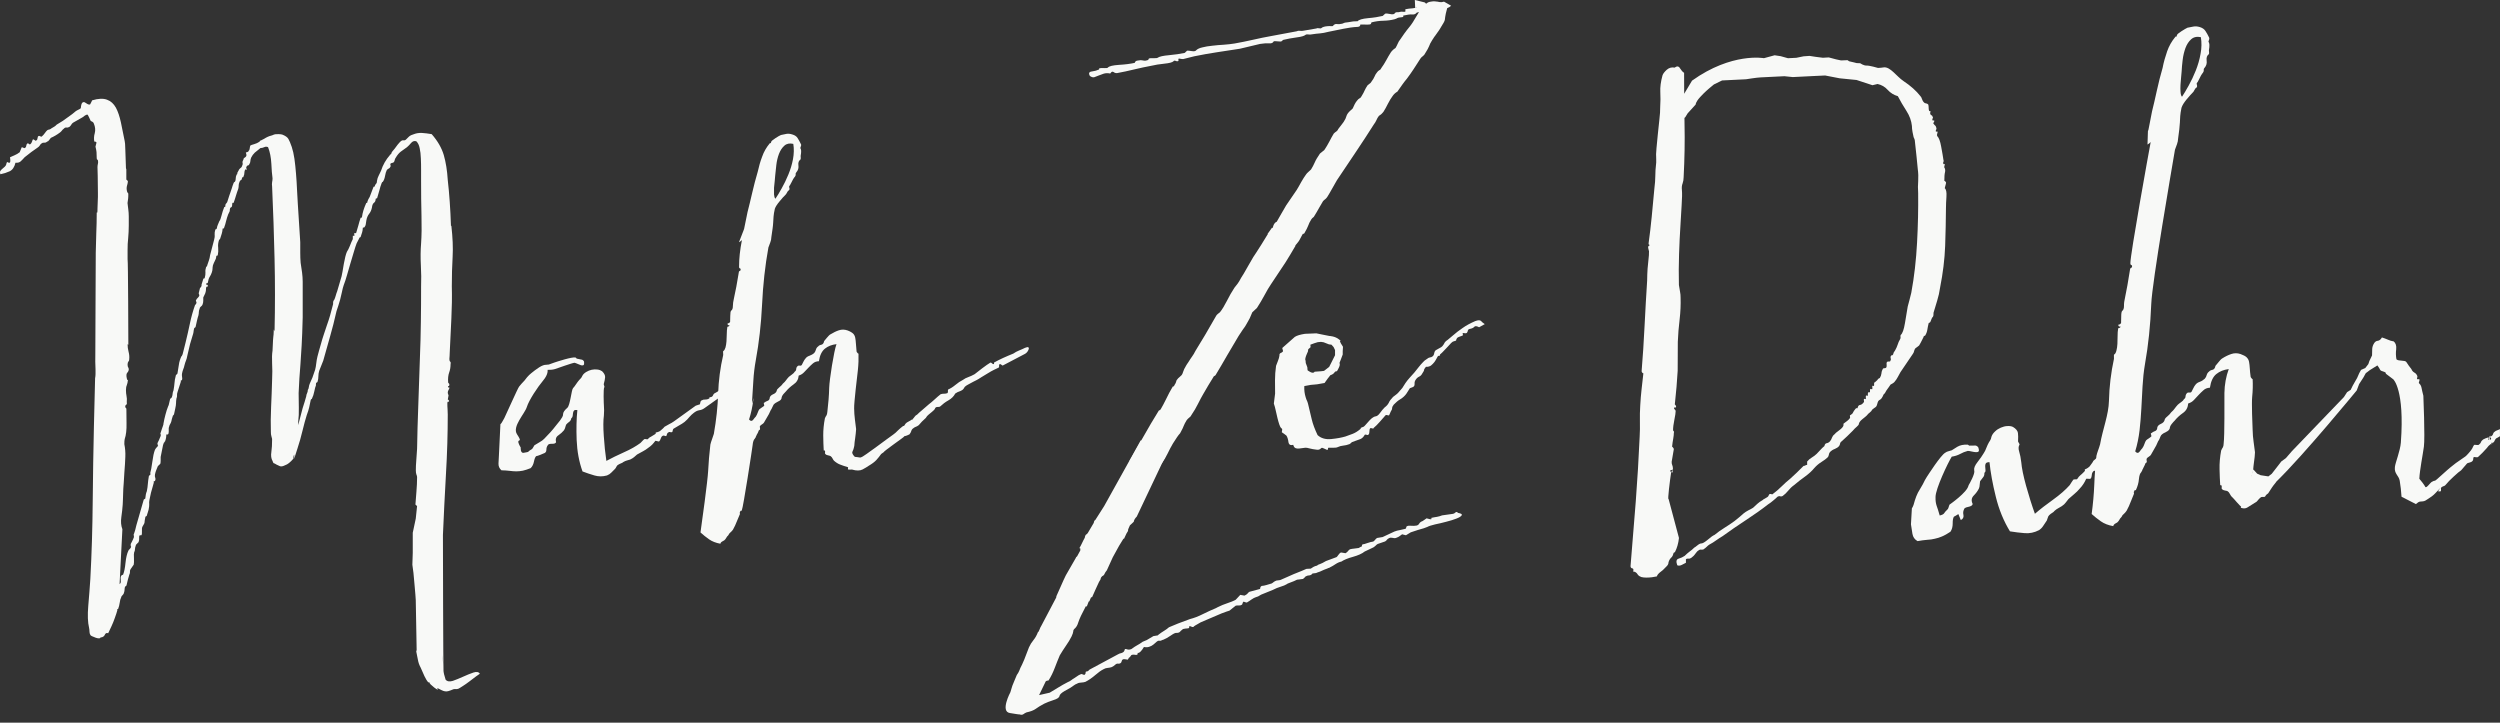
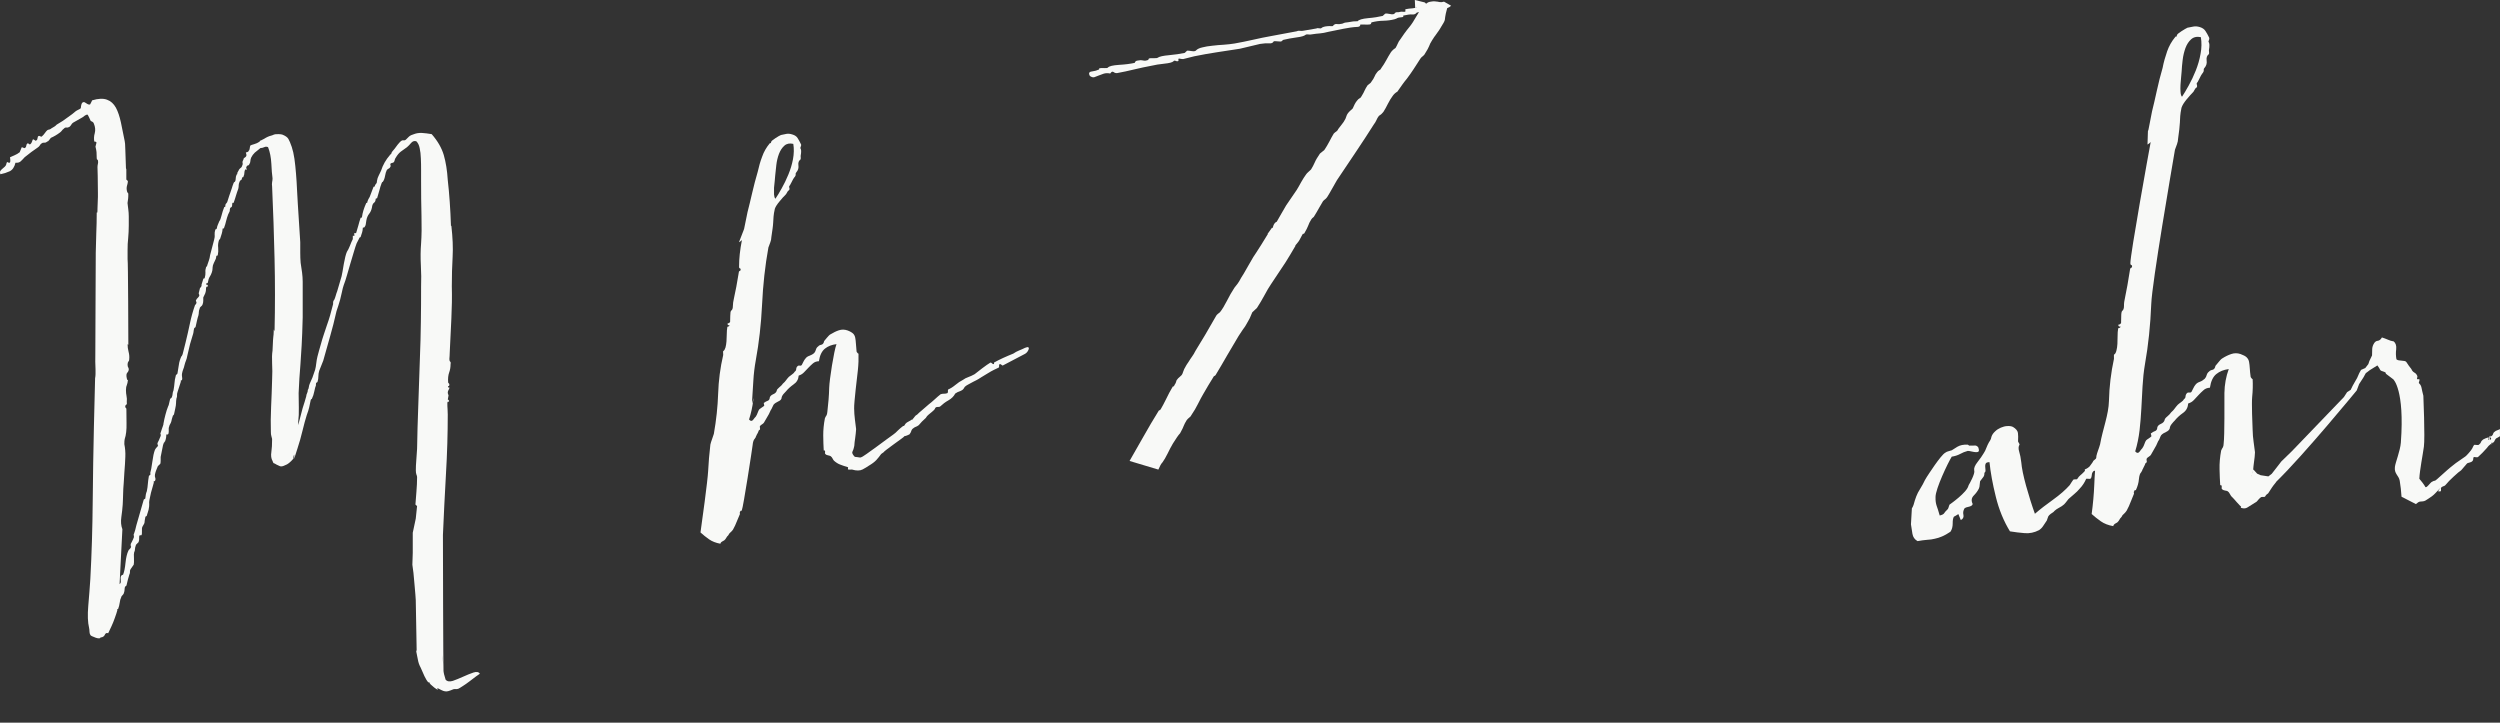
<svg xmlns="http://www.w3.org/2000/svg" width="128" height="37" viewBox="0 0 128 37" fill="currentColor">
  <rect x="0" y="0" width="128" height="37" fill="#333333" stroke="none" />
  <path d="M22.651 32.981C22.651 33.069 22.656 33.16 22.664 33.262C22.669 33.367 22.671 33.458 22.671 33.543C22.671 33.628 22.671 33.68 22.671 33.694C22.683 33.975 22.695 34.18 22.703 34.305C22.71 34.432 22.747 34.593 22.815 34.798C22.896 34.893 23.023 34.913 23.189 34.859C23.35 34.8 23.528 34.732 23.711 34.647C23.897 34.563 24.073 34.49 24.239 34.434C24.405 34.38 24.51 34.402 24.568 34.495C24.541 34.51 24.475 34.556 24.37 34.634C24.268 34.712 24.155 34.798 24.029 34.893C23.907 34.988 23.789 35.066 23.679 35.137C23.572 35.208 23.496 35.252 23.455 35.269C23.386 35.281 23.335 35.289 23.301 35.281C23.267 35.274 23.215 35.281 23.147 35.316C23.118 35.333 23.052 35.355 22.952 35.386C22.847 35.416 22.737 35.401 22.61 35.337L22.385 35.223C22.424 35.301 22.424 35.33 22.385 35.303C22.341 35.281 22.293 35.245 22.229 35.198C22.168 35.15 22.11 35.098 22.053 35.047C22 34.991 21.978 34.957 21.992 34.937H21.929C21.86 34.861 21.797 34.754 21.733 34.622C21.672 34.488 21.607 34.341 21.541 34.188C21.47 34.06 21.421 33.924 21.396 33.777C21.367 33.626 21.34 33.487 21.314 33.367V33.34C21.314 33.326 21.321 33.311 21.333 33.294C21.333 33.294 21.287 30.86 21.287 30.725C21.287 30.593 21.169 29.334 21.169 29.334L21.113 28.914L21.133 28.303C21.133 28.303 21.133 27.637 21.133 27.544C21.133 27.446 21.133 27.278 21.133 27.278L21.287 26.553L21.355 25.903C21.34 25.903 21.314 25.881 21.27 25.832C21.284 25.661 21.301 25.442 21.321 25.175C21.343 24.909 21.355 24.658 21.355 24.426C21.355 24.392 21.343 24.35 21.321 24.297C21.301 24.243 21.291 24.172 21.291 24.096C21.291 23.94 21.296 23.764 21.314 23.569C21.326 23.376 21.34 23.173 21.355 22.973C21.365 22.285 21.387 21.547 21.416 20.768C21.441 19.985 21.467 19.198 21.497 18.398C21.523 17.743 21.541 17.108 21.548 16.498C21.558 15.89 21.56 15.28 21.56 14.667C21.572 14.325 21.57 13.961 21.548 13.578C21.528 13.197 21.531 12.823 21.56 12.464C21.589 12.059 21.594 11.581 21.58 11.031C21.565 10.482 21.56 9.901 21.56 9.271C21.56 9.115 21.56 8.931 21.56 8.721C21.56 8.509 21.558 8.304 21.548 8.111C21.543 7.918 21.521 7.737 21.487 7.584C21.455 7.425 21.396 7.31 21.314 7.232C21.213 7.203 21.13 7.23 21.055 7.313C20.981 7.401 20.908 7.476 20.837 7.537C20.73 7.615 20.625 7.689 20.527 7.759C20.432 7.83 20.344 7.933 20.264 8.072C20.237 8.104 20.22 8.143 20.21 8.189C20.203 8.238 20.188 8.275 20.159 8.306C20.142 8.323 20.117 8.333 20.078 8.341C20.034 8.348 20.01 8.363 19.995 8.377C19.98 8.406 19.98 8.441 19.995 8.467C20.01 8.502 20.002 8.531 19.973 8.563C19.958 8.594 19.936 8.619 19.9 8.631C19.866 8.648 19.834 8.673 19.807 8.702C19.765 8.78 19.736 8.885 19.714 9.01C19.692 9.134 19.656 9.234 19.599 9.312C19.573 9.312 19.553 9.337 19.538 9.383C19.494 9.495 19.455 9.618 19.424 9.749C19.39 9.879 19.35 10.008 19.311 10.135C19.311 10.152 19.299 10.159 19.27 10.159C19.243 10.159 19.231 10.179 19.231 10.204C19.231 10.282 19.201 10.345 19.145 10.384C19.094 10.421 19.055 10.504 19.043 10.626C19.016 10.755 18.97 10.86 18.901 10.946C18.833 11.029 18.782 11.143 18.757 11.285C18.742 11.378 18.733 11.449 18.725 11.498C18.718 11.544 18.694 11.593 18.655 11.639C18.642 11.656 18.623 11.659 18.601 11.649C18.579 11.644 18.572 11.664 18.572 11.707C18.572 11.803 18.535 11.944 18.464 12.132C18.452 12.149 18.44 12.154 18.425 12.154C18.413 12.154 18.398 12.174 18.381 12.223L18.259 12.46C18.22 12.567 18.169 12.713 18.115 12.904C18.061 13.092 18.003 13.287 17.939 13.492C17.881 13.695 17.817 13.895 17.766 14.088C17.712 14.286 17.654 14.45 17.6 14.594C17.57 14.674 17.536 14.803 17.497 14.994C17.456 15.182 17.426 15.297 17.414 15.345C17.385 15.436 17.356 15.538 17.322 15.651C17.29 15.761 17.258 15.851 17.229 15.931C17.119 16.415 17.014 16.835 16.911 17.186C16.809 17.541 16.687 17.965 16.55 18.466L16.345 18.981C16.316 19.076 16.301 19.167 16.301 19.262C16.301 19.357 16.289 19.45 16.259 19.543C16.247 19.574 16.228 19.589 16.21 19.589C16.189 19.589 16.176 19.616 16.176 19.66V19.731C16.149 19.792 16.12 19.894 16.093 20.036C16.067 20.175 16.025 20.302 15.971 20.41C15.971 20.424 15.961 20.431 15.952 20.431C15.937 20.431 15.922 20.451 15.91 20.478C15.881 20.602 15.854 20.729 15.83 20.859C15.803 20.978 15.759 21.113 15.705 21.254C15.634 21.472 15.566 21.74 15.488 22.053C15.415 22.363 15.327 22.668 15.229 22.968C15.205 23.046 15.175 23.129 15.146 23.225C15.119 23.317 15.092 23.403 15.065 23.483V23.273C15.051 23.303 15.043 23.33 15.034 23.339C15.029 23.359 15.024 23.383 15.024 23.413V23.483C14.86 23.672 14.721 23.781 14.611 23.813C14.489 23.877 14.394 23.894 14.333 23.869C14.272 23.845 14.213 23.818 14.16 23.789C14.089 23.742 14.042 23.72 14.025 23.72C14.003 23.72 13.979 23.681 13.954 23.601C13.884 23.479 13.864 23.322 13.893 23.149C13.92 22.966 13.932 22.744 13.932 22.475C13.92 22.429 13.906 22.377 13.893 22.324C13.876 22.267 13.869 22.202 13.869 22.121C13.857 21.716 13.859 21.286 13.881 20.829C13.901 20.378 13.92 19.916 13.932 19.448C13.947 19.137 13.947 18.854 13.932 18.603C13.92 18.349 13.925 18.131 13.954 17.948C13.969 17.604 13.979 17.375 13.986 17.267C13.993 17.157 13.996 17.111 13.996 17.128C13.996 17.143 13.996 17.194 13.996 17.279C13.996 17.365 13.996 17.423 13.996 17.455C13.996 17.489 13.996 17.472 13.996 17.411C13.996 17.345 14.003 17.165 14.018 16.867L14.057 16.962C14.086 15.695 14.086 14.45 14.057 13.236C14.03 12.013 13.986 10.785 13.932 9.552C13.92 9.476 13.92 9.398 13.932 9.327C13.947 9.256 13.954 9.19 13.954 9.132C13.928 8.941 13.906 8.69 13.893 8.38C13.876 8.065 13.823 7.784 13.725 7.535C13.657 7.503 13.593 7.503 13.53 7.535C13.469 7.562 13.403 7.581 13.334 7.581L13.044 7.816L12.941 7.933L12.858 8.072C12.834 8.138 12.819 8.194 12.819 8.25C12.819 8.301 12.797 8.365 12.756 8.424C12.743 8.455 12.721 8.47 12.695 8.47C12.668 8.47 12.643 8.487 12.633 8.519C12.604 8.548 12.599 8.582 12.612 8.612C12.624 8.646 12.633 8.668 12.633 8.682C12.619 8.699 12.602 8.699 12.582 8.682C12.56 8.665 12.55 8.665 12.55 8.682C12.524 8.746 12.511 8.804 12.511 8.856C12.511 8.912 12.499 8.97 12.467 9.034C12.467 9.066 12.458 9.08 12.438 9.068C12.416 9.063 12.402 9.08 12.387 9.132C12.387 9.173 12.37 9.207 12.333 9.222C12.299 9.237 12.275 9.268 12.262 9.315C12.236 9.381 12.221 9.434 12.221 9.488C12.221 9.547 12.216 9.603 12.199 9.669C12.157 9.774 12.121 9.891 12.084 10.008C12.052 10.125 12.013 10.238 11.974 10.348C11.974 10.379 11.957 10.392 11.93 10.384C11.901 10.374 11.889 10.396 11.889 10.445C11.889 10.553 11.869 10.611 11.828 10.616C11.786 10.626 11.764 10.684 11.764 10.794C11.764 10.807 11.755 10.836 11.733 10.873C11.711 10.912 11.694 10.951 11.681 10.98C11.637 11.09 11.606 11.205 11.576 11.319C11.55 11.439 11.515 11.549 11.474 11.661C11.474 11.693 11.462 11.705 11.432 11.695C11.403 11.686 11.393 11.705 11.393 11.752C11.393 11.8 11.379 11.869 11.354 11.961C11.327 12.059 11.296 12.145 11.271 12.223L11.213 12.293C11.171 12.421 11.154 12.55 11.171 12.684C11.183 12.816 11.176 12.945 11.149 13.07C11.134 13.087 11.12 13.092 11.098 13.092C11.078 13.092 11.069 13.119 11.069 13.163C11.069 13.209 11.046 13.27 11.005 13.348C10.963 13.421 10.932 13.509 10.902 13.585C10.888 13.661 10.88 13.724 10.88 13.771C10.88 13.817 10.868 13.881 10.841 13.959C10.815 14.037 10.778 14.108 10.739 14.169C10.695 14.235 10.663 14.337 10.639 14.476C10.639 14.491 10.624 14.501 10.592 14.501C10.566 14.501 10.551 14.523 10.551 14.569C10.566 14.569 10.588 14.576 10.614 14.581C10.639 14.591 10.649 14.618 10.636 14.662C10.636 14.679 10.624 14.684 10.602 14.677C10.58 14.669 10.563 14.689 10.551 14.735C10.551 14.86 10.536 14.952 10.509 15.016C10.482 15.082 10.446 15.148 10.407 15.231C10.407 15.277 10.407 15.336 10.407 15.404C10.407 15.475 10.392 15.538 10.365 15.604C10.353 15.634 10.324 15.67 10.285 15.697C10.243 15.729 10.224 15.763 10.224 15.795C10.194 15.87 10.18 15.934 10.18 15.98C10.18 16.027 10.175 16.083 10.16 16.146C10.131 16.224 10.111 16.312 10.087 16.41C10.065 16.517 10.043 16.62 10.016 16.73C10.002 16.762 9.989 16.776 9.977 16.776C9.962 16.776 9.95 16.793 9.936 16.823C9.918 16.903 9.911 16.964 9.906 17.013C9.901 17.06 9.879 17.123 9.855 17.201L9.73 17.619L9.586 18.232C9.572 18.307 9.555 18.385 9.525 18.454C9.496 18.522 9.469 18.605 9.445 18.7C9.428 18.779 9.408 18.852 9.381 18.908C9.354 18.976 9.335 19.045 9.32 19.123C9.31 19.167 9.31 19.225 9.32 19.286C9.335 19.35 9.335 19.404 9.32 19.45C9.32 19.465 9.31 19.474 9.281 19.474C9.252 19.474 9.247 19.496 9.259 19.543L9.093 20.06C9.066 20.136 9.057 20.2 9.064 20.246C9.069 20.29 9.059 20.346 9.032 20.412C9.02 20.49 9.013 20.566 9.013 20.634C9.013 20.705 9 20.807 8.971 20.927L8.91 21.21C8.895 21.24 8.883 21.262 8.866 21.267C8.854 21.276 8.847 21.286 8.847 21.301C8.805 21.428 8.781 21.511 8.776 21.562C8.768 21.608 8.737 21.674 8.681 21.772L8.639 21.913C8.639 21.977 8.639 22.041 8.639 22.102C8.639 22.163 8.629 22.211 8.598 22.243H8.556H8.517C8.517 22.272 8.512 22.321 8.507 22.382C8.5 22.446 8.48 22.514 8.453 22.595C8.439 22.595 8.432 22.602 8.432 22.619C8.432 22.634 8.417 22.648 8.39 22.668L8.348 22.785L8.226 23.396C8.226 23.457 8.226 23.525 8.226 23.596C8.226 23.664 8.217 23.718 8.207 23.747L8.082 23.867C8.056 23.942 8.026 24.016 7.999 24.074C7.972 24.138 7.953 24.206 7.936 24.284C7.924 24.353 7.926 24.409 7.948 24.462C7.968 24.519 7.965 24.57 7.936 24.616C7.936 24.634 7.924 24.638 7.894 24.638C7.865 24.638 7.86 24.66 7.875 24.709C7.86 24.758 7.843 24.831 7.814 24.931C7.782 25.031 7.758 25.131 7.731 25.224L7.65 25.603C7.636 25.681 7.631 25.749 7.64 25.813C7.645 25.876 7.633 25.969 7.609 26.093C7.594 26.157 7.579 26.206 7.567 26.235C7.553 26.265 7.538 26.313 7.523 26.374C7.523 26.406 7.511 26.426 7.484 26.433C7.457 26.443 7.443 26.453 7.443 26.467C7.413 26.609 7.401 26.701 7.401 26.738C7.401 26.78 7.367 26.85 7.296 26.96C7.269 27.007 7.26 27.085 7.267 27.195C7.274 27.305 7.264 27.375 7.238 27.407H7.155C7.128 27.436 7.118 27.485 7.125 27.549C7.133 27.61 7.123 27.681 7.094 27.759C7.067 27.788 7.037 27.82 7.001 27.852C6.967 27.881 6.954 27.905 6.954 27.922C6.925 27.998 6.91 28.066 6.91 28.125C6.91 28.179 6.896 28.23 6.869 28.276C6.854 28.325 6.849 28.428 6.859 28.582C6.864 28.738 6.862 28.85 6.847 28.911L6.683 29.146C6.656 29.194 6.647 29.236 6.654 29.275C6.659 29.312 6.652 29.363 6.62 29.426C6.593 29.505 6.571 29.587 6.549 29.671C6.532 29.761 6.508 29.856 6.478 29.966C6.464 29.998 6.449 30.012 6.437 30.012C6.422 30.012 6.41 30.032 6.395 30.061C6.381 30.122 6.376 30.176 6.376 30.213C6.376 30.252 6.361 30.313 6.334 30.391C6.32 30.418 6.298 30.452 6.263 30.484C6.229 30.515 6.207 30.547 6.207 30.576C6.168 30.652 6.141 30.75 6.129 30.86C6.114 30.967 6.088 31.074 6.046 31.184H6.005V31.255C5.98 31.35 5.939 31.472 5.882 31.631C5.829 31.785 5.77 31.931 5.707 32.066C5.648 32.198 5.597 32.298 5.565 32.368C5.531 32.439 5.519 32.456 5.533 32.408C5.494 32.422 5.467 32.422 5.453 32.408L5.389 32.456C5.345 32.576 5.265 32.637 5.143 32.637C5.143 32.671 5.116 32.684 5.069 32.684C5.021 32.684 4.964 32.674 4.903 32.652C4.84 32.63 4.781 32.605 4.728 32.581C4.671 32.559 4.637 32.535 4.623 32.5C4.596 32.459 4.581 32.398 4.581 32.327C4.581 32.256 4.571 32.2 4.562 32.151C4.493 31.87 4.479 31.492 4.52 31.013C4.562 30.535 4.596 30.081 4.625 29.644C4.696 28.342 4.735 27.019 4.747 25.666C4.759 24.314 4.781 23.044 4.808 21.855L4.869 19.369C4.884 19.291 4.891 19.215 4.891 19.145C4.891 19.076 4.891 19.003 4.891 18.92C4.879 18.674 4.872 18.393 4.881 18.08C4.889 17.77 4.894 13.285 4.903 12.941C4.908 12.596 4.918 12.255 4.93 11.922C4.945 11.585 4.952 11.261 4.952 10.951C4.952 10.887 4.952 10.858 4.952 10.868C4.952 10.88 4.955 10.885 4.962 10.89C4.972 10.899 4.974 10.89 4.982 10.868C4.991 10.843 4.991 10.785 4.991 10.692L5.013 10.084V9.871C5.013 9.561 5.011 9.271 5.003 9.002C4.996 8.741 4.991 8.592 4.991 8.558C4.991 8.499 5.001 8.436 5.013 8.387C5.028 8.331 5.028 8.27 5.013 8.209C5.013 8.192 5.003 8.182 4.982 8.172C4.962 8.167 4.952 8.138 4.952 8.091C4.952 7.969 4.947 7.869 4.942 7.789C4.935 7.713 4.916 7.615 4.889 7.508C4.889 7.493 4.899 7.454 4.918 7.391C4.942 7.33 4.942 7.291 4.928 7.274C4.913 7.274 4.906 7.269 4.901 7.261C4.891 7.252 4.884 7.249 4.869 7.249H4.828C4.803 7.108 4.808 6.966 4.852 6.817C4.891 6.668 4.879 6.507 4.808 6.334C4.796 6.287 4.769 6.258 4.737 6.238C4.703 6.221 4.671 6.209 4.645 6.192C4.574 6.036 4.527 5.933 4.498 5.887C4.471 5.84 4.383 5.879 4.229 6.004L3.736 6.285C3.697 6.316 3.665 6.351 3.646 6.39C3.626 6.429 3.592 6.465 3.553 6.497C3.497 6.529 3.446 6.539 3.397 6.531C3.351 6.522 3.307 6.544 3.265 6.592C3.221 6.619 3.192 6.656 3.172 6.683C3.15 6.712 3.119 6.746 3.079 6.778C2.996 6.839 2.913 6.898 2.83 6.944C2.75 6.99 2.674 7.029 2.603 7.059C2.579 7.09 2.547 7.132 2.513 7.176C2.479 7.225 2.447 7.247 2.42 7.247C2.364 7.293 2.313 7.313 2.264 7.305C2.215 7.298 2.171 7.31 2.13 7.342C2.088 7.371 2.056 7.405 2.037 7.447C2.015 7.486 1.978 7.523 1.925 7.557C1.72 7.696 1.497 7.857 1.265 8.048C1.195 8.128 1.129 8.194 1.058 8.262C0.992 8.321 0.899 8.343 0.792 8.331C0.743 8.546 0.645 8.699 0.494 8.77C0.345 8.839 0.186 8.89 0.02 8.922C-0.007 8.846 -0.007 8.787 0.02 8.748C0.047 8.709 0.086 8.673 0.123 8.641C0.164 8.609 0.208 8.572 0.247 8.533C0.289 8.494 0.318 8.448 0.328 8.38C0.345 8.304 0.369 8.28 0.411 8.314C0.455 8.341 0.486 8.341 0.513 8.314C0.53 8.28 0.533 8.233 0.526 8.172C0.516 8.109 0.513 8.067 0.513 8.052C0.582 8.023 0.66 7.984 0.75 7.947C0.841 7.911 0.926 7.857 1.009 7.794L1.112 7.54C1.138 7.54 1.168 7.549 1.207 7.569C1.239 7.591 1.27 7.589 1.297 7.557C1.324 7.542 1.343 7.508 1.348 7.449C1.356 7.398 1.373 7.364 1.4 7.347C1.429 7.332 1.458 7.339 1.483 7.369C1.51 7.401 1.539 7.401 1.566 7.369C1.593 7.354 1.615 7.313 1.639 7.252C1.658 7.191 1.673 7.149 1.688 7.134C1.715 7.134 1.746 7.149 1.781 7.178C1.812 7.213 1.846 7.213 1.873 7.178C1.903 7.164 1.92 7.125 1.925 7.061C1.932 7 1.947 6.968 1.978 6.968C2.003 6.951 2.034 6.959 2.069 6.981C2.103 7.007 2.135 7.003 2.161 6.968C2.203 6.937 2.244 6.885 2.296 6.815C2.345 6.746 2.389 6.692 2.43 6.661C2.457 6.646 2.491 6.636 2.533 6.629C2.574 6.617 2.608 6.597 2.635 6.57C2.689 6.536 2.738 6.509 2.779 6.485C2.818 6.46 2.862 6.429 2.901 6.382L3.211 6.192C3.255 6.163 3.346 6.094 3.49 5.992C3.636 5.894 3.761 5.794 3.871 5.699C3.912 5.669 3.961 5.64 4.015 5.616C4.068 5.596 4.112 5.567 4.137 5.538C4.149 5.379 4.181 5.286 4.217 5.257C4.259 5.223 4.303 5.218 4.344 5.242C4.383 5.267 4.43 5.293 4.476 5.325C4.522 5.354 4.569 5.362 4.613 5.347L4.674 5.23L4.718 5.137C5.033 5.042 5.287 5.032 5.48 5.105C5.672 5.174 5.821 5.31 5.934 5.513C6.044 5.718 6.124 5.967 6.19 6.265C6.251 6.565 6.317 6.883 6.385 7.227C6.4 7.261 6.41 7.408 6.417 7.676C6.425 7.943 6.434 8.253 6.449 8.612C6.461 8.658 6.468 8.677 6.468 8.673C6.468 8.663 6.468 8.665 6.468 8.682C6.468 8.699 6.468 8.743 6.468 8.812C6.468 8.88 6.468 9.012 6.468 9.2C6.481 9.2 6.495 9.21 6.508 9.224C6.534 9.256 6.549 9.281 6.549 9.295C6.537 9.373 6.522 9.456 6.495 9.539C6.476 9.63 6.481 9.718 6.508 9.81C6.508 9.827 6.522 9.852 6.549 9.881C6.566 9.898 6.569 9.913 6.569 9.928C6.569 10.003 6.569 10.084 6.561 10.162C6.554 10.24 6.544 10.318 6.529 10.396C6.544 10.506 6.559 10.614 6.569 10.726C6.583 10.836 6.593 10.951 6.593 11.08V11.546C6.593 11.764 6.581 11.979 6.564 12.179C6.539 12.384 6.532 12.594 6.532 12.816V13.263C6.561 13.353 6.571 17.584 6.571 17.65L6.532 17.624C6.532 17.75 6.549 17.882 6.583 18.012C6.62 18.144 6.63 18.283 6.613 18.422C6.613 18.454 6.603 18.485 6.571 18.517C6.547 18.547 6.532 18.593 6.532 18.659C6.532 18.737 6.542 18.783 6.564 18.81C6.583 18.832 6.593 18.876 6.593 18.94C6.578 19.003 6.549 19.052 6.51 19.093C6.471 19.133 6.461 19.223 6.49 19.362C6.49 19.377 6.498 19.396 6.51 19.433C6.525 19.46 6.537 19.469 6.551 19.455C6.539 19.567 6.517 19.655 6.49 19.728C6.461 19.792 6.449 19.88 6.449 19.975C6.449 20.082 6.459 20.185 6.478 20.275C6.498 20.368 6.503 20.473 6.49 20.585C6.503 20.661 6.495 20.707 6.461 20.724C6.427 20.737 6.41 20.778 6.41 20.839L6.429 20.869C6.456 20.895 6.471 20.917 6.471 20.932C6.471 21.093 6.471 21.337 6.478 21.672C6.486 22.011 6.454 22.277 6.385 22.48C6.371 22.529 6.366 22.614 6.366 22.741C6.407 22.944 6.427 23.156 6.417 23.383C6.41 23.608 6.393 23.886 6.366 24.216C6.366 24.294 6.356 24.455 6.337 24.697C6.317 24.941 6.305 25.122 6.305 25.249C6.305 25.359 6.302 25.464 6.295 25.564C6.288 25.664 6.283 25.754 6.283 25.832C6.268 26.035 6.246 26.25 6.212 26.479C6.18 26.704 6.195 26.914 6.266 27.097L6.122 29.91L6.161 29.866C6.188 29.834 6.195 29.766 6.18 29.658C6.166 29.546 6.188 29.478 6.244 29.443C6.256 29.429 6.268 29.424 6.28 29.434C6.295 29.441 6.302 29.439 6.302 29.422C6.361 29.282 6.4 29.077 6.427 28.809C6.454 28.547 6.503 28.345 6.569 28.203C6.583 28.171 6.608 28.137 6.644 28.108C6.678 28.079 6.703 28.04 6.715 27.991C6.7 27.976 6.693 27.961 6.693 27.947V27.852C6.708 27.82 6.73 27.776 6.766 27.712C6.801 27.646 6.83 27.576 6.859 27.497C6.859 27.483 6.854 27.453 6.849 27.405C6.84 27.358 6.844 27.334 6.859 27.334L6.92 27.146L6.984 26.887L7.355 25.598C7.355 25.581 7.365 25.566 7.384 25.561C7.406 25.552 7.423 25.542 7.438 25.527C7.452 25.432 7.462 25.361 7.467 25.317C7.474 25.268 7.494 25.212 7.518 25.149C7.545 25.007 7.565 24.883 7.57 24.775C7.577 24.663 7.596 24.533 7.623 24.375C7.623 24.36 7.636 24.345 7.655 24.34C7.675 24.333 7.694 24.314 7.706 24.277V24.231L7.684 24.255C7.726 24.116 7.763 23.913 7.799 23.647C7.833 23.381 7.877 23.178 7.931 23.037C7.946 23.005 7.97 22.968 8.004 22.927C8.038 22.89 8.068 22.856 8.097 22.824C8.08 22.81 8.075 22.79 8.075 22.778C8.075 22.763 8.073 22.746 8.063 22.734C8.058 22.717 8.06 22.692 8.075 22.661C8.09 22.626 8.112 22.587 8.139 22.531C8.165 22.475 8.192 22.409 8.222 22.331C8.236 22.299 8.236 22.263 8.222 22.224C8.207 22.187 8.207 22.165 8.222 22.165L8.283 21.979C8.295 21.931 8.309 21.892 8.324 21.86C8.339 21.831 8.351 21.784 8.368 21.721V21.699C8.395 21.54 8.429 21.386 8.471 21.232C8.512 21.074 8.558 20.925 8.615 20.788C8.615 20.768 8.622 20.764 8.632 20.764L8.715 20.41C8.742 20.41 8.768 20.385 8.798 20.339C8.825 20.265 8.839 20.2 8.839 20.153C8.839 20.109 8.856 20.05 8.883 19.989C8.908 19.848 8.927 19.723 8.934 19.613C8.939 19.501 8.964 19.369 9.005 19.215C9.005 19.198 9.015 19.184 9.037 19.179C9.059 19.169 9.074 19.15 9.086 19.12C9.113 18.962 9.14 18.813 9.159 18.671C9.176 18.532 9.223 18.383 9.293 18.229C9.293 18.246 9.303 18.246 9.31 18.229L9.352 18.131L9.499 17.548C9.579 17.218 9.655 16.889 9.723 16.564C9.791 16.234 9.882 15.912 9.992 15.602H10.011L10.053 15.531C10.067 15.497 10.062 15.473 10.043 15.433C10.024 15.407 10.026 15.375 10.053 15.343C10.067 15.314 10.089 15.28 10.126 15.25C10.158 15.219 10.182 15.187 10.197 15.155C10.209 15.138 10.209 15.118 10.197 15.082C10.182 15.055 10.175 15.031 10.175 15.011L10.238 14.755C10.28 14.706 10.304 14.677 10.312 14.657C10.319 14.642 10.321 14.613 10.321 14.564L10.402 14.305C10.402 14.276 10.414 14.259 10.443 14.259C10.473 14.259 10.485 14.244 10.485 14.213C10.512 14.12 10.524 14.032 10.519 13.942C10.509 13.859 10.521 13.776 10.548 13.693C10.548 13.675 10.561 13.661 10.578 13.649C10.6 13.634 10.612 13.605 10.612 13.578C10.636 13.502 10.663 13.414 10.693 13.341C10.722 13.26 10.744 13.17 10.758 13.06L10.961 12.284C10.988 12.191 11 12.103 10.99 12.015C10.986 11.93 10.993 11.852 11.022 11.769C11.037 11.737 11.049 11.725 11.064 11.732C11.078 11.742 11.09 11.722 11.107 11.673C11.107 11.646 11.117 11.593 11.147 11.522C11.174 11.454 11.2 11.385 11.23 11.324C11.271 11.278 11.308 11.178 11.344 11.029C11.379 10.882 11.425 10.748 11.476 10.616C11.476 10.589 11.488 10.582 11.508 10.597C11.53 10.614 11.537 10.589 11.537 10.528C11.537 10.479 11.552 10.44 11.588 10.411C11.623 10.379 11.645 10.331 11.659 10.267C11.689 10.174 11.708 10.098 11.733 10.035C11.752 9.972 11.777 9.901 11.806 9.825C11.833 9.744 11.857 9.676 11.877 9.615C11.894 9.549 11.918 9.481 11.95 9.403C11.95 9.383 11.962 9.359 11.989 9.329C12.006 9.31 12.016 9.305 12.03 9.305C12.057 9.259 12.069 9.205 12.069 9.141C12.069 9.078 12.082 9.017 12.111 8.951C12.111 8.936 12.118 8.929 12.133 8.929C12.145 8.929 12.152 8.905 12.152 8.858C12.152 8.844 12.162 8.822 12.184 8.787C12.206 8.756 12.221 8.726 12.233 8.692C12.25 8.663 12.277 8.634 12.319 8.599C12.36 8.57 12.38 8.546 12.38 8.531C12.421 8.453 12.436 8.392 12.421 8.343C12.406 8.297 12.421 8.243 12.463 8.177C12.463 8.131 12.482 8.096 12.524 8.074C12.568 8.05 12.595 8.023 12.609 7.987C12.621 7.96 12.621 7.923 12.609 7.886C12.595 7.845 12.587 7.82 12.587 7.803C12.617 7.803 12.646 7.796 12.68 7.779C12.717 7.764 12.736 7.74 12.736 7.708C12.758 7.708 12.778 7.674 12.785 7.603C12.792 7.532 12.805 7.481 12.817 7.452C12.844 7.432 12.907 7.41 13.012 7.381C13.117 7.352 13.2 7.313 13.268 7.266C13.281 7.266 13.293 7.254 13.3 7.232C13.307 7.208 13.325 7.195 13.351 7.195C13.42 7.164 13.478 7.132 13.527 7.105C13.576 7.071 13.635 7.039 13.703 7.007C13.769 6.976 13.825 6.959 13.867 6.949C13.908 6.939 13.964 6.922 14.033 6.888C14.062 6.873 14.138 6.868 14.26 6.868C14.313 6.868 14.377 6.873 14.445 6.888C14.609 6.951 14.716 7.025 14.765 7.112C14.816 7.198 14.873 7.335 14.938 7.523C14.995 7.694 15.041 7.896 15.075 8.131C15.107 8.367 15.136 8.619 15.156 8.892C15.18 9.168 15.195 9.437 15.207 9.705C15.219 9.969 15.234 10.211 15.248 10.435L15.373 12.403C15.373 12.574 15.373 12.752 15.373 12.928C15.373 13.111 15.378 13.287 15.393 13.458C15.419 13.634 15.444 13.798 15.466 13.954C15.485 14.11 15.498 14.269 15.498 14.423V16.251C15.483 16.845 15.466 17.326 15.444 17.694C15.424 18.061 15.405 18.378 15.383 18.644C15.361 18.91 15.344 19.152 15.329 19.369C15.319 19.591 15.302 19.841 15.29 20.124C15.29 20.385 15.293 20.641 15.3 20.883C15.307 21.127 15.295 21.367 15.268 21.601V21.765L15.495 20.898L15.598 20.573L15.681 20.285C15.681 20.241 15.693 20.19 15.722 20.134C15.747 20.08 15.761 20.024 15.761 19.963C15.788 19.928 15.805 19.887 15.812 19.821C15.82 19.758 15.835 19.697 15.864 19.633C15.888 19.584 15.935 19.484 15.998 19.328C16.057 19.172 16.103 19.037 16.135 18.93C16.159 18.835 16.181 18.727 16.193 18.6C16.206 18.476 16.228 18.361 16.255 18.249C16.284 18.139 16.311 18.039 16.337 17.943C16.362 17.848 16.391 17.755 16.418 17.66C16.474 17.457 16.528 17.272 16.584 17.111C16.635 16.945 16.694 16.786 16.745 16.63C16.801 16.474 16.855 16.312 16.901 16.149C16.948 15.983 16.999 15.795 17.055 15.57V15.499C17.055 15.438 17.077 15.385 17.119 15.338C17.148 15.275 17.17 15.206 17.192 15.128C17.214 15.05 17.236 14.977 17.263 14.916L17.49 14.142C17.519 14.017 17.556 13.81 17.602 13.519C17.654 13.229 17.705 13.024 17.759 12.897C17.81 12.821 17.863 12.718 17.912 12.594C17.959 12.467 18.01 12.35 18.064 12.24V12.074H18.149C18.149 12.059 18.144 12.032 18.139 11.993C18.13 11.954 18.134 11.935 18.149 11.935H18.188H18.232C18.274 11.808 18.31 11.678 18.347 11.546C18.379 11.415 18.418 11.293 18.454 11.183C18.454 11.153 18.467 11.141 18.488 11.151C18.508 11.161 18.525 11.136 18.537 11.09C18.564 10.885 18.633 10.66 18.745 10.411C18.745 10.379 18.755 10.372 18.777 10.389C18.796 10.404 18.806 10.389 18.806 10.34C18.835 10.262 18.852 10.208 18.867 10.189C18.882 10.164 18.901 10.128 18.93 10.079L19.116 9.588C19.126 9.559 19.148 9.544 19.167 9.552C19.187 9.561 19.199 9.542 19.199 9.493C19.211 9.466 19.233 9.43 19.26 9.403C19.289 9.371 19.302 9.325 19.302 9.259C19.316 9.163 19.343 9.08 19.385 9C19.424 8.922 19.468 8.836 19.509 8.743C19.604 8.443 19.756 8.177 19.961 7.943C19.961 7.911 19.971 7.903 19.99 7.908C20.01 7.916 20.027 7.896 20.041 7.847C20.041 7.82 20.063 7.779 20.102 7.737C20.144 7.689 20.176 7.647 20.205 7.615C20.234 7.569 20.286 7.498 20.361 7.405C20.437 7.313 20.496 7.249 20.537 7.217C20.579 7.188 20.618 7.178 20.659 7.183C20.701 7.193 20.745 7.181 20.784 7.147C20.823 7.105 20.879 7.051 20.938 6.995C21.001 6.939 21.086 6.898 21.196 6.868C21.321 6.819 21.455 6.8 21.607 6.807C21.758 6.817 21.924 6.837 22.102 6.868C22.405 7.213 22.61 7.567 22.72 7.933C22.827 8.304 22.896 8.731 22.925 9.215C22.966 9.574 23.001 9.95 23.027 10.34C23.054 10.733 23.076 11.136 23.089 11.561H23.11C23.177 12.152 23.201 12.687 23.174 13.155C23.147 13.619 23.133 14.125 23.133 14.652C23.147 15.201 23.137 15.753 23.11 16.308C23.084 16.864 23.054 17.438 23.027 18.036C23.027 18.095 23.025 18.156 23.02 18.21C23.013 18.263 23.008 18.324 23.008 18.383C23.008 18.446 23.02 18.49 23.047 18.512C23.076 18.534 23.084 18.578 23.069 18.642C23.069 18.798 23.045 18.945 22.996 19.076C22.949 19.208 22.93 19.377 22.945 19.577C22.945 19.596 22.957 19.609 22.976 19.626C22.996 19.64 23.008 19.665 23.008 19.697C23.008 19.745 22.993 19.765 22.966 19.765H22.945C22.932 19.831 22.94 19.853 22.966 19.838C22.993 19.821 23.008 19.831 23.008 19.86C23.008 19.892 22.993 19.926 22.966 19.965C22.94 20.004 22.925 20.055 22.925 20.121C22.954 20.212 22.966 20.256 22.966 20.248C22.966 20.241 22.952 20.317 22.925 20.468C22.925 20.453 22.94 20.456 22.966 20.48C22.993 20.507 23.001 20.534 22.988 20.566H22.945C22.918 20.566 22.905 20.59 22.905 20.637C22.905 20.746 22.905 20.851 22.915 20.942C22.922 21.035 22.925 21.13 22.925 21.225C22.925 22.194 22.896 23.217 22.832 24.294C22.771 25.373 22.72 26.406 22.678 27.39C22.678 27.827 22.691 34.156 22.71 34.593" fill="#F8F9F7" />
-   <path d="M26.844 23.178C26.949 23.151 27.022 23.159 27.059 23.12C27.095 23.081 27.144 23.041 27.208 23.012C27.247 22.99 27.276 22.956 27.293 22.915C27.315 22.871 27.337 22.834 27.361 22.8C27.435 22.751 27.523 22.697 27.625 22.641C27.725 22.587 27.806 22.526 27.864 22.465C28.101 22.228 28.297 22.009 28.443 21.816C28.453 21.799 28.485 21.765 28.531 21.706C28.577 21.652 28.621 21.596 28.67 21.535C28.714 21.474 28.751 21.415 28.787 21.357C28.819 21.293 28.834 21.247 28.829 21.208C28.829 21.113 28.904 21.003 29.046 20.881C29.193 20.761 29.256 19.968 29.337 19.877C29.395 19.811 29.442 19.755 29.473 19.701C29.505 19.652 29.542 19.604 29.576 19.555C29.632 19.482 29.681 19.425 29.718 19.391C29.754 19.36 29.786 19.311 29.818 19.238C29.859 19.159 29.928 19.098 30.015 19.045C30.103 18.991 30.196 18.954 30.294 18.932C30.394 18.91 30.492 18.908 30.589 18.92C30.687 18.932 30.765 18.964 30.826 19.006C30.938 19.115 30.987 19.218 30.982 19.313C30.975 19.406 30.953 19.518 30.916 19.648C30.907 19.66 30.909 19.689 30.929 19.736C30.948 19.777 30.953 19.811 30.941 19.826C30.882 19.889 30.912 20.663 30.921 20.793C30.933 20.92 30.933 21.081 30.919 21.274C30.885 21.525 30.882 21.874 30.914 22.324C30.943 22.773 30.987 23.2 31.046 23.598C31.312 23.457 31.61 23.305 31.949 23.156C32.289 23.007 32.567 22.846 32.792 22.68C32.823 22.646 32.862 22.609 32.897 22.57C32.933 22.531 32.962 22.504 32.989 22.487C32.999 22.473 33.028 22.473 33.08 22.485C33.129 22.497 33.158 22.497 33.172 22.477C33.229 22.416 33.282 22.375 33.329 22.36C33.37 22.338 33.441 22.292 33.544 22.228C33.58 22.197 33.59 22.172 33.573 22.158C33.558 22.15 33.578 22.138 33.632 22.133C33.656 22.126 33.693 22.119 33.739 22.097C33.783 22.077 33.81 22.06 33.822 22.043C33.859 22.011 33.895 21.979 33.932 21.948C33.968 21.913 34 21.884 34.022 21.852C34.11 21.801 34.193 21.755 34.269 21.713C34.344 21.679 34.42 21.633 34.496 21.581L35.621 20.771L35.836 20.7C35.846 20.671 35.856 20.634 35.861 20.59C35.868 20.551 35.883 20.522 35.91 20.507C35.975 20.471 36.034 20.453 36.095 20.458C36.159 20.461 36.227 20.448 36.303 20.407C36.327 20.392 36.337 20.378 36.327 20.356C36.317 20.336 36.332 20.329 36.376 20.336C36.439 20.326 36.486 20.295 36.503 20.246C36.525 20.195 36.547 20.16 36.571 20.146C36.647 20.104 36.71 20.073 36.762 20.036C36.808 20.004 36.864 19.965 36.928 19.931C37.094 19.855 37.228 19.784 37.331 19.728C37.431 19.677 37.528 19.626 37.626 19.584C37.721 19.545 37.829 19.509 37.948 19.477C38.063 19.447 38.231 19.416 38.441 19.386C38.454 19.465 38.434 19.533 38.378 19.579C38.324 19.628 38.254 19.67 38.161 19.701C38.07 19.733 37.978 19.762 37.877 19.782C37.78 19.802 37.69 19.826 37.614 19.853L37.707 19.943C37.626 19.953 37.565 19.977 37.514 20.016C37.465 20.058 37.37 20.099 37.228 20.151C37.013 20.248 36.815 20.363 36.642 20.488C36.471 20.614 36.283 20.744 36.088 20.883C36.002 20.949 35.91 20.991 35.809 21.003C35.709 21.017 35.612 21.066 35.512 21.147C35.441 21.201 35.367 21.269 35.299 21.349C35.231 21.435 35.145 21.523 35.05 21.603C34.965 21.669 34.869 21.728 34.769 21.782C34.669 21.838 34.574 21.894 34.489 21.948C34.464 21.962 34.452 21.999 34.442 22.045C34.435 22.099 34.425 22.121 34.41 22.121C34.388 22.138 34.352 22.138 34.31 22.123C34.266 22.109 34.235 22.119 34.21 22.153C34.183 22.155 34.164 22.18 34.149 22.231C34.135 22.277 34.125 22.314 34.112 22.326C34.088 22.333 34.054 22.326 34.02 22.309C33.983 22.294 33.951 22.297 33.927 22.314C33.878 22.343 33.844 22.397 33.827 22.46C33.81 22.521 33.781 22.57 33.746 22.602C33.717 22.607 33.685 22.602 33.641 22.585C33.597 22.573 33.571 22.568 33.556 22.568C33.5 22.643 33.444 22.709 33.39 22.766C33.339 22.819 33.263 22.88 33.163 22.949C33.102 22.998 33.019 23.054 32.921 23.105C32.819 23.161 32.718 23.217 32.618 23.271C32.557 23.322 32.506 23.366 32.464 23.405C32.423 23.442 32.357 23.483 32.267 23.527C32.201 23.547 32.145 23.564 32.091 23.579C32.037 23.591 31.981 23.62 31.918 23.654C31.881 23.686 31.842 23.708 31.795 23.723C31.752 23.74 31.703 23.762 31.654 23.794C31.615 23.813 31.583 23.845 31.564 23.889C31.544 23.93 31.522 23.969 31.497 23.999C31.415 24.077 31.346 24.148 31.292 24.204C31.239 24.26 31.168 24.306 31.078 24.343C30.858 24.406 30.643 24.404 30.435 24.343C30.23 24.284 30.03 24.216 29.825 24.138C29.647 23.645 29.549 23.107 29.525 22.529C29.503 21.948 29.515 21.437 29.561 20.995C29.476 20.983 29.422 20.988 29.393 21.02C29.361 21.052 29.344 21.096 29.339 21.149C29.334 21.205 29.325 21.257 29.32 21.303C29.312 21.352 29.29 21.389 29.254 21.406C29.237 21.491 29.205 21.555 29.146 21.596C29.09 21.635 29.039 21.681 28.992 21.733C28.971 21.772 28.956 21.826 28.941 21.882C28.929 21.936 28.904 21.987 28.87 22.036C28.8 22.121 28.707 22.206 28.587 22.29C28.472 22.365 28.431 22.485 28.47 22.641C28.448 22.697 28.38 22.727 28.258 22.722C28.135 22.719 28.065 22.746 28.043 22.802C27.996 22.863 27.974 22.941 27.974 23.037C27.974 23.132 27.923 23.195 27.818 23.222L27.664 23.288C27.562 23.327 27.488 23.352 27.449 23.357C27.401 23.405 27.364 23.5 27.337 23.64C27.308 23.779 27.252 23.889 27.169 23.969C27.015 24.03 26.883 24.074 26.771 24.099C26.661 24.121 26.548 24.131 26.439 24.133C26.329 24.133 26.214 24.123 26.099 24.108C25.98 24.094 25.84 24.082 25.674 24.079C25.567 23.986 25.516 23.867 25.523 23.728C25.53 23.584 25.54 23.442 25.545 23.308L25.621 21.721C25.657 21.691 25.694 21.642 25.723 21.581C25.755 21.525 25.789 21.467 25.821 21.408C25.884 21.291 26.509 19.877 26.578 19.794C26.646 19.706 26.739 19.604 26.858 19.479C26.949 19.355 27.027 19.264 27.093 19.201C27.159 19.137 27.581 18.783 27.801 18.708C27.852 18.688 27.901 18.678 27.95 18.678C27.996 18.678 28.047 18.674 28.099 18.664C28.15 18.644 28.24 18.612 28.372 18.566C28.499 18.522 29.293 18.261 29.464 18.305C29.478 18.305 29.491 18.314 29.508 18.341C29.525 18.366 29.547 18.373 29.576 18.371C29.642 18.388 29.705 18.398 29.762 18.41C29.818 18.412 29.862 18.444 29.901 18.507C29.915 18.615 29.906 18.678 29.874 18.695C29.842 18.712 29.801 18.712 29.754 18.703C29.703 18.688 29.647 18.664 29.581 18.634C29.515 18.605 29.459 18.583 29.417 18.573C29.298 18.581 28.536 18.857 28.416 18.896C28.299 18.93 28.17 18.942 28.035 18.937C28.035 18.937 28.089 19.152 27.808 19.484C27.527 19.816 27.081 20.492 26.976 20.832C26.873 21.181 26.211 21.838 26.47 22.233C26.727 22.626 26.575 22.509 26.541 22.59C26.509 22.673 26.661 22.915 26.661 22.915C26.661 22.915 26.629 23.242 26.844 23.178Z" fill="#F8F9F7" />
  <path d="M38.073 11.788L38.1 11.71L38.275 10.853C38.349 10.57 38.427 10.243 38.512 9.876C38.598 9.508 38.69 9.149 38.795 8.797C38.854 8.529 38.927 8.267 39.023 8.018C39.11 7.767 39.24 7.547 39.403 7.349C39.418 7.322 39.433 7.318 39.445 7.332C39.457 7.344 39.474 7.318 39.491 7.249C39.491 7.225 39.562 7.169 39.699 7.076C39.833 6.99 39.928 6.932 39.987 6.912C40.087 6.89 40.177 6.868 40.268 6.854C40.363 6.839 40.458 6.849 40.568 6.885C40.69 6.92 40.778 6.978 40.834 7.064C40.89 7.152 40.951 7.259 41.01 7.386C41.027 7.413 41.022 7.449 41.005 7.489C40.988 7.528 40.981 7.562 40.976 7.591C41.027 7.633 41.034 7.767 40.993 7.987C40.993 7.996 40.995 8.031 40.998 8.077C41 8.126 40.995 8.155 40.981 8.17C40.893 8.233 40.861 8.331 40.878 8.46C40.9 8.595 40.864 8.717 40.776 8.817C40.746 8.846 40.732 8.883 40.739 8.929C40.744 8.978 40.717 9.037 40.656 9.098C40.627 9.137 40.585 9.212 40.529 9.327C40.473 9.444 40.431 9.51 40.404 9.539C40.402 9.566 40.407 9.601 40.419 9.642C40.431 9.684 40.419 9.718 40.39 9.745C40.348 9.767 40.316 9.81 40.292 9.864C40.268 9.915 40.236 9.962 40.192 10.001C40.143 10.038 40.058 10.14 39.926 10.296C39.792 10.453 39.706 10.585 39.672 10.69C39.635 10.853 39.613 10.987 39.606 11.088C39.599 11.195 39.594 11.297 39.587 11.398C39.579 11.498 39.572 11.61 39.555 11.713C39.543 11.825 39.523 11.962 39.496 12.123C39.491 12.238 39.472 12.33 39.44 12.408C39.408 12.486 39.377 12.579 39.342 12.672C39.171 13.612 39.066 14.584 39.018 15.595C38.969 16.603 38.861 17.55 38.698 18.434C38.634 18.786 38.59 19.145 38.571 19.499C38.549 19.855 38.524 20.207 38.505 20.549C38.485 20.895 38.61 20.141 38.568 20.483C38.527 20.825 38.456 21.154 38.351 21.479C38.429 21.569 38.498 21.572 38.559 21.496C38.617 21.416 38.661 21.364 38.693 21.335C38.737 21.271 38.769 21.203 38.795 21.127C38.822 21.052 38.847 20.995 38.878 20.956C38.908 20.93 38.949 20.9 38.998 20.869C39.049 20.839 39.088 20.81 39.118 20.786C39.135 20.768 39.13 20.739 39.115 20.693C39.098 20.642 39.101 20.619 39.127 20.619C39.171 20.581 39.23 20.549 39.298 20.524C39.369 20.502 39.408 20.446 39.413 20.351C39.435 20.28 39.491 20.226 39.591 20.183C39.689 20.143 39.75 20.08 39.77 20.002C39.77 19.958 39.814 19.904 39.889 19.841C39.967 19.777 40.033 19.719 40.077 19.648C40.151 19.584 40.207 19.526 40.243 19.472C40.28 19.418 40.329 19.36 40.39 19.294C40.434 19.26 40.485 19.218 40.551 19.172C40.619 19.125 40.666 19.079 40.695 19.025C40.736 19.001 40.763 18.957 40.766 18.896C40.771 18.83 40.793 18.781 40.837 18.747C40.866 18.718 40.9 18.71 40.942 18.718C40.983 18.73 41.015 18.72 41.047 18.695C41.078 18.639 41.11 18.578 41.139 18.512C41.174 18.444 41.21 18.386 41.257 18.337C41.298 18.283 41.364 18.241 41.45 18.212C41.532 18.183 41.615 18.139 41.689 18.073C41.733 18.019 41.762 17.958 41.779 17.89C41.799 17.824 41.835 17.773 41.896 17.733C41.921 17.695 41.977 17.665 42.053 17.651C42.128 17.633 42.177 17.572 42.197 17.462L42.328 17.304C42.358 17.267 42.392 17.228 42.431 17.189C42.468 17.152 42.502 17.121 42.529 17.113C42.673 17.026 42.814 16.955 42.953 16.911C43.095 16.862 43.242 16.867 43.388 16.916C43.525 16.967 43.618 17.023 43.679 17.079C43.737 17.138 43.771 17.206 43.788 17.294C43.806 17.375 43.815 17.477 43.823 17.594C43.828 17.712 43.842 17.848 43.857 18C43.857 18.012 43.876 18.039 43.916 18.085C43.928 18.097 43.942 18.107 43.955 18.107C43.964 18.368 43.955 18.649 43.923 18.954C43.889 19.255 43.72 20.637 43.732 20.913C43.735 21.105 43.747 21.291 43.771 21.474C43.791 21.648 43.813 21.816 43.833 21.97C43.823 22.121 43.808 22.268 43.786 22.424C43.762 22.573 43.747 22.71 43.74 22.829C43.715 22.956 43.686 23.049 43.649 23.117C43.61 23.181 43.649 23.274 43.767 23.391C43.823 23.393 43.876 23.401 43.92 23.408C43.967 23.42 44.016 23.425 44.052 23.425C44.108 23.415 44.218 23.354 44.374 23.239C44.533 23.127 44.702 23.005 44.885 22.871C45.063 22.736 45.239 22.612 45.402 22.49C45.566 22.37 45.678 22.29 45.734 22.25C45.808 22.199 45.886 22.131 45.964 22.048C46.05 21.965 46.133 21.892 46.218 21.828C46.247 21.804 46.267 21.796 46.269 21.811C46.276 21.823 46.294 21.806 46.325 21.752C46.343 21.711 46.379 21.669 46.435 21.63C46.494 21.596 46.562 21.557 46.631 21.52C46.66 21.491 46.684 21.479 46.706 21.481C46.728 21.484 46.74 21.472 46.74 21.445C46.77 21.418 46.799 21.381 46.831 21.335C46.86 21.288 46.904 21.254 46.958 21.227C47.004 21.176 47.094 21.096 47.234 20.979C47.37 20.861 47.485 20.766 47.571 20.688C47.629 20.649 47.719 20.571 47.844 20.458C47.966 20.344 48.074 20.253 48.161 20.185C48.218 20.163 48.276 20.156 48.34 20.158C48.401 20.16 48.459 20.148 48.513 20.126C48.533 20.097 48.538 20.065 48.535 20.024C48.528 19.982 48.535 19.955 48.547 19.941C48.66 19.894 48.782 19.819 48.913 19.711C49.045 19.599 49.172 19.516 49.299 19.452C49.387 19.387 49.477 19.34 49.58 19.306C49.678 19.269 49.785 19.225 49.898 19.16C49.983 19.093 50.115 18.996 50.286 18.859C50.459 18.727 50.601 18.63 50.701 18.569C50.728 18.554 50.759 18.569 50.791 18.603C50.823 18.639 50.852 18.649 50.881 18.639C50.896 18.639 50.901 18.625 50.894 18.6C50.891 18.569 50.894 18.556 50.906 18.556C51.035 18.483 51.187 18.407 51.355 18.329C51.529 18.254 51.702 18.173 51.885 18.102C51.973 18.041 52.068 17.988 52.173 17.946C52.281 17.904 52.383 17.858 52.481 17.809C52.566 17.775 52.622 17.765 52.649 17.78C52.674 17.797 52.683 17.821 52.674 17.863C52.664 17.904 52.642 17.948 52.605 18.005C52.566 18.058 52.525 18.095 52.481 18.117L51.35 18.71C51.333 18.722 51.311 18.71 51.272 18.676C51.233 18.642 51.201 18.632 51.169 18.659C51.155 18.657 51.148 18.678 51.155 18.73C51.157 18.776 51.15 18.808 51.138 18.818C51.079 18.842 51.004 18.884 50.903 18.93C50.803 18.979 50.696 19.037 50.584 19.108C50.471 19.174 50.359 19.245 50.249 19.311C50.142 19.379 50.054 19.438 49.98 19.472C49.951 19.484 49.91 19.506 49.853 19.535C49.797 19.567 49.731 19.601 49.661 19.638C49.59 19.672 49.526 19.716 49.468 19.748C49.409 19.789 49.373 19.826 49.358 19.867C49.326 19.938 49.258 19.985 49.163 20.024C49.065 20.055 48.977 20.097 48.906 20.151C48.84 20.285 48.725 20.402 48.564 20.495C48.401 20.585 48.262 20.693 48.144 20.805C48.11 20.834 48.061 20.839 47.998 20.837C47.927 20.837 47.886 20.866 47.866 20.932C47.851 20.959 47.832 20.988 47.8 21.013C47.771 21.04 47.739 21.064 47.712 21.091C47.671 21.13 47.614 21.174 47.549 21.225C47.485 21.274 47.436 21.335 47.402 21.398C47.314 21.474 47.251 21.54 47.204 21.584C47.163 21.628 47.121 21.677 47.082 21.721C47.046 21.765 47.019 21.791 47.004 21.791C46.975 21.814 46.936 21.838 46.887 21.853C46.836 21.872 46.799 21.896 46.77 21.921C46.711 21.957 46.672 22.009 46.657 22.07C46.638 22.128 46.609 22.189 46.562 22.241C46.535 22.25 46.491 22.27 46.435 22.297C46.379 22.319 46.338 22.329 46.311 22.329C46.294 22.355 46.235 22.407 46.125 22.483C46.015 22.561 45.901 22.641 45.769 22.741C45.639 22.837 45.52 22.924 45.412 23.005C45.302 23.088 45.246 23.139 45.246 23.151L45.117 23.244C45.041 23.352 44.958 23.454 44.87 23.552C44.782 23.647 44.65 23.747 44.482 23.845C44.409 23.901 44.304 23.957 44.167 24.035C44.03 24.106 43.852 24.109 43.62 24.04C43.593 24.04 43.554 24.04 43.508 24.045C43.459 24.05 43.43 24.043 43.415 24.028L43.417 23.986L43.422 23.923C43.246 23.869 43.107 23.825 43.01 23.784C42.907 23.745 42.805 23.681 42.7 23.588C42.673 23.557 42.648 23.518 42.626 23.474C42.599 23.422 42.568 23.381 42.526 23.354C42.502 23.34 42.458 23.325 42.397 23.313C42.333 23.303 42.289 23.283 42.267 23.254C42.24 23.237 42.233 23.2 42.243 23.139C42.253 23.078 42.231 23.051 42.175 23.064C42.16 22.827 42.153 22.57 42.15 22.297C42.148 22.019 42.175 21.728 42.236 21.413C42.267 21.342 42.294 21.296 42.319 21.264C42.336 21.227 42.355 21.171 42.36 21.091C42.411 20.666 42.446 20.251 42.455 19.846C42.468 19.44 42.695 17.973 42.829 17.619C42.592 17.648 42.394 17.724 42.236 17.851C42.079 17.978 41.972 18.193 41.928 18.495C41.803 18.498 41.701 18.537 41.62 18.608C41.537 18.676 41.464 18.754 41.388 18.83C41.315 18.905 41.242 18.984 41.169 19.059C41.093 19.14 41.003 19.196 40.893 19.23C40.878 19.423 40.793 19.572 40.636 19.677C40.48 19.789 40.346 19.909 40.243 20.036C40.214 20.065 40.172 20.109 40.109 20.18C40.05 20.256 40.016 20.326 40.014 20.395C39.997 20.461 39.936 20.517 39.838 20.558C39.74 20.605 39.662 20.654 39.606 20.722C39.574 20.776 39.55 20.827 39.533 20.871C39.516 20.92 39.489 20.964 39.462 21L39.367 21.203L39.113 21.64C39.096 21.667 39.064 21.696 39.013 21.728C38.962 21.755 38.93 21.789 38.913 21.816C38.9 21.828 38.895 21.857 38.91 21.904C38.917 21.955 38.917 21.987 38.905 21.999C38.859 22.023 38.839 22.045 38.837 22.067C38.837 22.089 38.817 22.124 38.791 22.18C38.756 22.236 38.732 22.28 38.72 22.319C38.703 22.348 38.693 22.365 38.693 22.382C38.693 22.395 38.685 22.404 38.669 22.422C38.656 22.434 38.651 22.446 38.647 22.46C38.588 22.512 38.549 22.624 38.534 22.793C38.515 22.966 38.056 25.974 37.98 26.13C37.98 26.147 37.963 26.152 37.938 26.152C37.912 26.15 37.895 26.169 37.892 26.211C37.877 26.223 37.873 26.24 37.877 26.262C37.882 26.284 37.887 26.301 37.885 26.318C37.853 26.382 37.807 26.497 37.738 26.667C37.677 26.834 37.602 26.985 37.528 27.119C37.479 27.183 37.435 27.231 37.394 27.263C37.352 27.295 37.316 27.344 37.284 27.412C37.24 27.451 37.203 27.493 37.184 27.539C37.157 27.588 37.123 27.632 37.081 27.666C37.038 27.691 37.001 27.715 36.964 27.732C36.925 27.752 36.898 27.783 36.884 27.839C36.654 27.798 36.456 27.72 36.3 27.61C36.141 27.498 35.995 27.38 35.865 27.261C35.936 26.785 36.237 24.575 36.256 24.128C36.278 23.681 36.317 23.225 36.371 22.763C36.39 22.68 36.417 22.592 36.449 22.509C36.483 22.419 36.517 22.324 36.549 22.214C36.674 21.508 36.747 20.82 36.769 20.153C36.791 19.487 36.876 18.827 37.028 18.175C37.028 18.149 37.028 18.11 37.023 18.051C37.018 17.995 37.025 17.97 37.04 17.97C37.081 17.944 37.116 17.885 37.145 17.792C37.169 17.697 37.189 17.59 37.196 17.472C37.203 17.36 37.206 17.235 37.211 17.101C37.211 16.974 37.221 16.85 37.24 16.745C37.243 16.73 37.26 16.72 37.294 16.715C37.328 16.71 37.345 16.689 37.35 16.645C37.321 16.662 37.299 16.659 37.286 16.642C37.26 16.64 37.247 16.613 37.252 16.557C37.279 16.562 37.299 16.554 37.316 16.54C37.333 16.53 37.34 16.523 37.345 16.523C37.355 16.523 37.367 16.508 37.382 16.481C37.382 16.442 37.387 16.342 37.389 16.183C37.389 16.027 37.406 15.934 37.435 15.907C37.494 15.868 37.523 15.793 37.523 15.673C37.523 15.56 37.543 15.419 37.582 15.255C37.616 15.092 37.658 14.899 37.699 14.684C37.738 14.467 37.78 14.223 37.826 13.951C37.826 13.91 37.846 13.881 37.88 13.868C37.914 13.859 37.929 13.825 37.916 13.768C37.916 13.759 37.907 13.746 37.875 13.739C37.848 13.727 37.838 13.705 37.841 13.663C37.838 13.253 37.887 12.794 37.987 12.291C37.958 12.316 37.936 12.338 37.909 12.357C37.89 12.377 37.863 12.389 37.836 12.401L38.073 11.788ZM40.617 7.366C40.426 7.322 40.275 7.354 40.16 7.459C40.041 7.564 39.953 7.701 39.884 7.877C39.819 8.05 39.772 8.241 39.748 8.446C39.721 8.651 39.704 8.831 39.691 8.98C39.687 9.051 39.679 9.141 39.667 9.256C39.652 9.371 39.64 9.493 39.63 9.615C39.626 9.737 39.626 9.85 39.63 9.957C39.638 10.059 39.662 10.133 39.699 10.177C39.792 10.045 39.897 9.869 40.021 9.647C40.143 9.43 40.26 9.195 40.365 8.936C40.47 8.682 40.551 8.419 40.602 8.145C40.651 7.877 40.658 7.615 40.617 7.366Z" fill="#F8F9F7" />
-   <path d="M58.202 26.45C58.116 26.535 58.062 26.621 58.048 26.714C58.026 26.741 57.996 26.77 57.965 26.794C57.933 26.824 57.896 26.855 57.852 26.897L57.764 27.097L57.752 27.19L57.674 27.319L57.55 27.585L57.523 27.578L57.296 27.947L56.973 28.535L56.671 29.199C56.646 29.224 56.624 29.258 56.6 29.292C56.575 29.329 56.551 29.373 56.524 29.434C56.5 29.461 56.48 29.475 56.461 29.485C56.439 29.487 56.429 29.495 56.426 29.514C56.385 29.536 56.358 29.59 56.346 29.666L56.268 29.797C56.214 29.917 56.156 30.042 56.094 30.174C56.036 30.308 55.977 30.442 55.916 30.574L55.86 30.586L55.775 30.786L55.74 30.801L55.645 31.05L55.592 31.043L55.347 31.526C55.291 31.643 55.242 31.763 55.203 31.88C55.167 32.005 55.113 32.097 55.047 32.163C54.983 32.215 54.947 32.268 54.952 32.322C54.947 32.383 54.92 32.466 54.864 32.586C54.783 32.745 54.688 32.906 54.578 33.059C54.471 33.213 54.363 33.384 54.261 33.553C54.173 33.765 54.085 33.978 54.002 34.2C53.916 34.424 53.816 34.637 53.687 34.837C53.667 34.847 53.648 34.852 53.628 34.847C53.611 34.847 53.582 34.859 53.543 34.883L53.201 35.589L53.746 35.465C53.848 35.404 53.985 35.318 54.158 35.215C54.332 35.106 54.5 35.013 54.661 34.93C54.739 34.898 54.8 34.864 54.842 34.83C54.886 34.795 54.935 34.761 54.998 34.725C55.04 34.695 55.086 34.666 55.14 34.63C55.191 34.59 55.257 34.551 55.337 34.52C55.357 34.505 55.394 34.51 55.445 34.532C55.496 34.559 55.521 34.563 55.526 34.547C55.567 34.522 55.584 34.488 55.584 34.437C55.582 34.388 55.609 34.371 55.662 34.38L55.723 34.344C55.743 34.332 55.755 34.319 55.755 34.312C55.758 34.305 55.767 34.295 55.787 34.283L57.242 33.501C57.281 33.475 57.345 33.45 57.432 33.431C57.518 33.401 57.569 33.352 57.581 33.27C57.589 33.225 57.628 33.218 57.696 33.243C57.764 33.27 57.838 33.267 57.918 33.235L57.95 33.216C58.055 33.138 58.148 33.079 58.228 33.035C58.309 32.996 58.399 32.932 58.507 32.857L58.714 32.771L59.054 32.569L59.278 32.532C59.281 32.522 59.339 32.474 59.452 32.395C59.564 32.32 59.632 32.278 59.654 32.264C59.715 32.227 59.764 32.19 59.796 32.161C59.83 32.124 59.894 32.093 59.991 32.058L60.314 31.924L60.929 31.695C61.122 31.646 61.339 31.568 61.578 31.446C61.818 31.326 62.047 31.223 62.264 31.133C62.282 31.116 62.34 31.092 62.443 31.043C62.543 30.994 62.643 30.952 62.753 30.916C62.86 30.877 62.965 30.838 63.063 30.803C63.16 30.762 63.231 30.733 63.27 30.706L63.502 30.457L63.717 30.496C63.798 30.459 63.847 30.423 63.873 30.391C63.898 30.354 63.93 30.325 63.971 30.3L64.516 30.154L64.528 30.083C64.533 30.051 64.555 30.025 64.596 30C64.669 29.995 64.75 29.981 64.838 29.954C64.923 29.932 65.014 29.902 65.111 29.873C65.153 29.849 65.189 29.822 65.221 29.793C65.253 29.771 65.299 29.744 65.356 29.724C65.485 29.715 65.57 29.697 65.612 29.671L66.237 29.395L66.65 29.229L66.889 29.126L67.111 29.114C67.15 29.089 67.194 29.06 67.248 29.026C67.299 28.999 67.362 28.972 67.438 28.958C67.458 28.928 67.511 28.899 67.59 28.877C67.668 28.85 67.753 28.806 67.858 28.743L67.888 28.726L68.415 28.53C68.434 28.533 68.471 28.491 68.532 28.403C68.593 28.32 68.642 28.281 68.678 28.289L68.891 28.325C68.957 28.286 68.996 28.247 69.02 28.213C69.045 28.179 69.076 28.149 69.118 28.123C69.194 28.105 69.264 28.093 69.331 28.088C69.394 28.079 69.475 28.074 69.567 28.057C69.65 28.005 69.699 27.981 69.719 27.983C69.728 27.922 69.743 27.883 69.765 27.871C69.819 27.866 69.902 27.847 70.009 27.805C70.117 27.766 70.214 27.742 70.312 27.727C70.351 27.698 70.383 27.671 70.41 27.634C70.434 27.598 70.466 27.571 70.507 27.544L70.79 27.497L71.389 27.217C71.467 27.185 71.564 27.158 71.677 27.139C71.789 27.114 71.884 27.095 71.96 27.075C71.98 27.065 71.992 27.043 71.997 27.012C72.007 26.963 72.019 26.943 72.038 26.943C72.077 26.919 72.146 26.909 72.248 26.919C72.348 26.929 72.444 26.926 72.539 26.907C72.597 26.89 72.639 26.855 72.663 26.809C72.69 26.765 72.724 26.731 72.766 26.709C72.802 26.699 72.849 26.675 72.9 26.636C72.951 26.599 72.998 26.567 73.042 26.538C73.078 26.545 73.12 26.558 73.171 26.572C73.225 26.589 73.261 26.589 73.279 26.582C73.3 26.567 73.305 26.558 73.3 26.543C73.291 26.535 73.269 26.535 73.23 26.543L73.291 26.514C73.383 26.492 73.479 26.477 73.576 26.462C73.669 26.443 73.755 26.421 73.835 26.387L74.397 26.308C74.436 26.303 74.475 26.279 74.519 26.238C74.56 26.199 74.604 26.208 74.651 26.26C74.812 26.287 74.873 26.33 74.836 26.389C74.8 26.443 74.709 26.499 74.56 26.555C74.414 26.611 74.241 26.667 74.038 26.716C73.838 26.77 73.65 26.814 73.479 26.848C73.291 26.892 73.152 26.938 73.073 26.982C72.993 27.021 72.839 27.068 72.607 27.131L72.229 27.256L71.984 27.405C71.948 27.397 71.904 27.388 71.853 27.373C71.801 27.351 71.775 27.351 71.772 27.368C71.731 27.392 71.689 27.422 71.648 27.458C71.604 27.49 71.564 27.51 71.525 27.52C71.464 27.556 71.394 27.563 71.318 27.541C71.24 27.524 71.179 27.524 71.137 27.546C71.081 27.571 71.037 27.6 71.013 27.632C70.991 27.671 70.957 27.698 70.915 27.722L70.537 27.852C70.498 27.873 70.459 27.908 70.427 27.942C70.393 27.976 70.356 28 70.317 28.027L69.868 28.24C69.741 28.345 69.538 28.435 69.269 28.511C69.001 28.584 68.805 28.667 68.678 28.753C68.586 28.772 68.488 28.811 68.381 28.882C68.278 28.953 68.185 29.006 68.11 29.041L68.046 29.077C68.031 29.07 68 29.085 67.958 29.109C67.863 29.141 67.778 29.177 67.707 29.209C67.636 29.248 67.553 29.28 67.455 29.309C67.414 29.338 67.331 29.353 67.201 29.363L67.138 29.426C67.096 29.451 67.052 29.463 67.006 29.463C66.96 29.463 66.918 29.478 66.877 29.502L66.852 29.497L66.847 29.522L66.716 29.641L66.491 29.671L66.408 29.68L66.257 29.751L65.993 29.854C65.934 29.873 65.897 29.895 65.873 29.915C65.849 29.932 65.812 29.951 65.751 29.976L65.373 30.108L65.158 30.208L64.572 30.445L64.418 30.535L64.274 30.586C64.237 30.593 64.171 30.633 64.076 30.694C63.986 30.762 63.92 30.801 63.876 30.825C63.854 30.855 63.81 30.857 63.751 30.83C63.69 30.806 63.663 30.801 63.656 30.813C63.632 30.845 63.622 30.872 63.615 30.904C63.61 30.933 63.597 30.957 63.578 30.965C63.536 30.994 63.485 31.004 63.419 31.001C63.356 30.996 63.304 31.001 63.268 31.011L62.948 31.265C62.872 31.287 62.74 31.331 62.555 31.402L61.476 31.863C61.334 31.944 61.241 31.997 61.2 32.022C61.141 32.054 61.109 32.085 61.107 32.1C61.068 32.11 61.026 32.102 60.985 32.08C60.944 32.056 60.914 32.051 60.892 32.063L60.88 32.156C60.858 32.168 60.795 32.178 60.692 32.183C60.592 32.193 60.536 32.212 60.533 32.242C60.489 32.266 60.453 32.3 60.419 32.342C60.384 32.386 60.318 32.405 60.228 32.405C60.174 32.395 60.077 32.447 59.93 32.549C59.786 32.647 59.662 32.715 59.566 32.752C59.527 32.759 59.493 32.774 59.464 32.791C59.432 32.808 59.393 32.815 59.337 32.806C59.303 32.801 59.261 32.82 59.22 32.857C59.176 32.898 59.124 32.947 59.059 32.998C58.995 33.052 58.922 33.089 58.846 33.113C58.768 33.14 58.678 33.15 58.57 33.125C58.441 33.345 58.333 33.445 58.245 33.431C58.265 33.509 58.228 33.543 58.131 33.528C58.035 33.509 57.965 33.519 57.923 33.543C57.899 33.572 57.882 33.592 57.87 33.616C57.857 33.641 57.83 33.66 57.789 33.687C57.784 33.716 57.777 33.733 57.764 33.741C57.755 33.751 57.75 33.758 57.745 33.775L57.613 33.755C57.506 33.731 57.445 33.768 57.43 33.853C57.415 33.936 57.362 33.98 57.271 33.98C57.2 33.968 57.142 33.987 57.1 34.034C57.054 34.08 56.993 34.122 56.912 34.158C56.854 34.175 56.788 34.192 56.712 34.197C56.641 34.2 56.573 34.222 56.512 34.258C56.368 34.329 56.226 34.434 56.075 34.566C55.921 34.698 55.758 34.815 55.574 34.91C55.516 34.93 55.445 34.944 55.362 34.947C55.279 34.949 55.208 34.964 55.145 35.003C55.086 35.023 55.025 35.057 54.966 35.103C54.903 35.147 54.849 35.184 54.81 35.211C54.771 35.235 54.666 35.294 54.505 35.382C54.344 35.477 54.256 35.56 54.244 35.638C54.231 35.716 54.127 35.787 53.934 35.845C53.741 35.909 53.582 35.97 53.462 36.029C53.282 36.121 53.14 36.214 53.033 36.29C52.928 36.368 52.769 36.429 52.561 36.473C52.503 36.495 52.449 36.527 52.398 36.566C52.342 36.602 52.285 36.607 52.215 36.58C52.105 36.578 51.939 36.541 51.707 36.507C51.199 36.434 51.731 35.443 51.731 35.443C51.8 35.191 51.863 35.01 51.922 34.891L52.061 34.559C52.088 34.517 52.11 34.48 52.132 34.451C52.156 34.424 52.217 34.266 52.246 34.192C52.303 34.078 52.344 34.009 52.442 33.77C52.537 33.528 52.615 33.321 52.684 33.142C52.742 33.011 52.818 32.889 52.911 32.776C53.003 32.664 53.081 32.527 53.145 32.361C53.164 32.366 53.189 32.32 53.223 32.234C53.255 32.144 53.284 32.088 53.306 32.058L54.078 30.593L54.087 30.525C54.175 30.33 54.258 30.147 54.334 29.971C54.41 29.793 54.49 29.622 54.568 29.461L55.079 28.572C55.084 28.538 55.106 28.511 55.147 28.486L55.311 28.184C55.318 28.137 55.313 28.096 55.301 28.059L55.255 28.079C55.308 27.996 55.355 27.903 55.401 27.805C55.443 27.71 55.494 27.62 55.54 27.534C55.555 27.439 55.582 27.378 55.626 27.356C55.623 27.37 55.643 27.351 55.692 27.295L55.999 26.775C56.007 26.714 56.026 26.67 56.048 26.643L56.08 26.623L56.532 25.913L58.404 22.548L59.847 22.98L58.202 26.45Z" fill="#F8F9F7" />
  <path d="M72.439 0L72.939 0.122C72.951 0.125 72.966 0.139 72.986 0.161C73.005 0.19 73.03 0.19 73.049 0.171C73.093 0.125 73.164 0.095 73.271 0.083C73.374 0.061 73.486 0.063 73.603 0.085C73.718 0.103 73.826 0.129 73.923 0.173C74.023 0.215 74.084 0.288 74.104 0.386C74.036 0.635 74.001 0.789 73.994 0.867C73.987 0.938 73.982 0.989 73.975 1.018C73.97 1.047 73.95 1.091 73.918 1.155C73.884 1.213 73.811 1.34 73.691 1.533C73.628 1.629 73.569 1.712 73.516 1.78C73.462 1.848 73.396 1.944 73.323 2.063C73.245 2.183 73.196 2.285 73.169 2.366C73.139 2.446 73.071 2.569 72.964 2.737C72.942 2.786 72.905 2.835 72.854 2.871C72.798 2.908 72.756 2.954 72.724 3.001C72.583 3.213 72.471 3.396 72.378 3.538C72.287 3.68 72.17 3.843 72.031 4.031C71.955 4.121 71.88 4.217 71.804 4.324C71.728 4.429 71.643 4.554 71.545 4.693C71.513 4.707 71.474 4.739 71.425 4.776C71.377 4.82 71.335 4.866 71.306 4.91C71.22 5.027 71.137 5.162 71.062 5.311C70.988 5.462 70.913 5.599 70.837 5.718C70.803 5.765 70.761 5.806 70.717 5.85C70.671 5.884 70.629 5.918 70.6 5.933C70.546 6.002 70.505 6.075 70.471 6.155C70.437 6.231 70.393 6.304 70.339 6.373C70.048 6.832 69.746 7.296 69.428 7.769C69.108 8.245 68.784 8.731 68.449 9.229C68.366 9.373 68.281 9.525 68.198 9.671C68.12 9.82 68.037 9.947 67.963 10.072C67.931 10.123 67.897 10.16 67.861 10.191C67.822 10.216 67.783 10.255 67.739 10.299C67.663 10.423 67.597 10.536 67.536 10.646C67.475 10.758 67.387 10.912 67.267 11.104C67.248 11.124 67.231 11.139 67.214 11.148C67.197 11.156 67.175 11.185 67.141 11.229C67.065 11.351 67.009 11.459 66.979 11.554C66.945 11.642 66.882 11.776 66.781 11.947C66.76 11.969 66.743 11.976 66.725 11.969C66.711 11.961 66.694 11.986 66.669 12.035C66.569 12.237 66.493 12.369 66.427 12.438L66.315 12.574L66.33 12.582C66.242 12.726 66.156 12.872 66.071 13.021C65.983 13.163 65.905 13.3 65.829 13.417L65.07 14.559C64.975 14.701 64.862 14.884 64.745 15.109C64.626 15.333 64.494 15.551 64.355 15.768L64.118 15.988L63.986 16.295C63.962 16.349 63.932 16.403 63.895 16.461C63.856 16.522 63.808 16.603 63.756 16.703C63.725 16.75 63.678 16.808 63.62 16.894C63.561 16.977 63.495 17.077 63.417 17.201C63.212 17.541 63.017 17.875 62.824 18.205C62.636 18.537 62.438 18.871 62.235 19.208C62.213 19.235 62.194 19.247 62.172 19.25C62.152 19.255 62.13 19.286 62.106 19.338C62.023 19.482 61.94 19.613 61.864 19.733C61.788 19.858 61.705 20.004 61.605 20.177C61.52 20.324 61.429 20.49 61.337 20.678C61.244 20.866 61.134 21.056 61.002 21.247C60.98 21.301 60.946 21.34 60.892 21.379C60.839 21.42 60.797 21.462 60.761 21.508C60.687 21.628 60.638 21.723 60.614 21.787C60.594 21.855 60.526 21.989 60.421 22.184C60.377 22.229 60.324 22.294 60.26 22.39C60.197 22.487 60.128 22.592 60.05 22.714C59.965 22.858 59.877 23.024 59.784 23.217C59.691 23.405 59.603 23.559 59.518 23.674C59.454 23.737 59.386 23.857 59.308 24.043L57.833 23.601C58.06 23.21 58.297 22.79 58.546 22.351C58.793 21.909 59.054 21.469 59.322 21.037C59.335 21.01 59.347 21 59.361 21.005C59.376 21.015 59.401 20.995 59.432 20.947C59.518 20.798 59.611 20.627 59.708 20.427C59.806 20.217 59.918 20.009 60.048 19.789C60.082 19.802 60.114 19.772 60.145 19.694C60.179 19.648 60.199 19.606 60.211 19.565C60.221 19.523 60.233 19.489 60.243 19.465C60.294 19.394 60.348 19.338 60.397 19.301C60.443 19.259 60.477 19.233 60.499 19.206C60.533 19.159 60.558 19.108 60.57 19.054C60.59 19.001 60.607 18.949 60.631 18.896C60.707 18.747 60.79 18.613 60.875 18.495C60.919 18.424 60.968 18.344 61.029 18.263C61.09 18.183 61.149 18.08 61.212 17.956L61.7 17.152L62.25 16.2C62.272 16.149 62.311 16.102 62.36 16.066C62.416 16.027 62.453 15.998 62.472 15.973C62.58 15.836 62.694 15.648 62.814 15.412C62.934 15.172 63.063 14.945 63.202 14.733C63.256 14.662 63.31 14.596 63.363 14.528C63.417 14.454 63.476 14.362 63.539 14.235C63.605 14.142 63.734 13.922 63.927 13.578C64.123 13.231 64.247 13.026 64.303 12.958C64.367 12.865 64.455 12.728 64.567 12.547C64.679 12.367 64.796 12.174 64.914 11.983L64.899 11.979L64.948 11.908L65.126 11.659L65.158 11.676C65.18 11.622 65.192 11.583 65.197 11.554C65.204 11.527 65.221 11.493 65.255 11.441L65.319 11.376L65.368 11.354C65.453 11.205 65.534 11.065 65.61 10.931C65.685 10.797 65.766 10.658 65.854 10.511L66.388 9.73C66.462 9.608 66.54 9.476 66.62 9.325C66.703 9.176 66.786 9.049 66.872 8.929C66.901 8.883 66.945 8.841 66.992 8.8C67.038 8.756 67.087 8.719 67.128 8.673C67.201 8.551 67.265 8.436 67.314 8.319C67.363 8.201 67.453 8.05 67.582 7.862L67.805 7.681C67.9 7.54 67.988 7.393 68.063 7.247C68.141 7.093 68.217 6.959 68.29 6.837C68.332 6.795 68.378 6.758 68.42 6.732C68.461 6.7 68.496 6.666 68.515 6.609C68.581 6.517 68.642 6.439 68.701 6.368C68.759 6.302 68.82 6.209 68.886 6.085C68.908 6.031 68.925 5.984 68.938 5.945C68.95 5.906 68.969 5.86 69.003 5.813C69.035 5.765 69.077 5.723 69.123 5.677C69.172 5.64 69.216 5.596 69.26 5.552C69.282 5.501 69.316 5.43 69.357 5.342C69.401 5.257 69.445 5.191 69.489 5.144C69.521 5.098 69.56 5.064 69.606 5.037C69.658 5.015 69.689 4.971 69.712 4.925C69.787 4.803 69.841 4.703 69.873 4.624C69.907 4.549 69.956 4.463 70.019 4.368C70.063 4.327 70.1 4.297 70.131 4.278C70.161 4.266 70.2 4.217 70.244 4.143C70.295 4.075 70.341 4.002 70.373 3.926C70.407 3.846 70.446 3.77 70.505 3.704C70.537 3.655 70.576 3.621 70.622 3.594C70.674 3.57 70.705 3.535 70.727 3.479C70.81 3.365 70.896 3.233 70.976 3.084C71.057 2.937 71.132 2.801 71.211 2.681C71.242 2.635 71.284 2.588 71.33 2.547C71.374 2.508 71.421 2.478 71.45 2.459C71.491 2.388 71.531 2.312 71.565 2.234C71.596 2.156 71.638 2.085 71.694 2.017C71.855 1.78 71.968 1.621 72.031 1.543C72.094 1.46 72.143 1.399 72.182 1.355C72.222 1.309 72.265 1.243 72.322 1.162C72.373 1.079 72.478 0.903 72.641 0.635C72.673 0.586 72.663 0.527 72.607 0.459C72.549 0.388 72.5 0.376 72.458 0.422" fill="#F8F9F7" />
  <path d="M74.299 0.295C74.179 0.408 74.013 0.461 73.799 0.459C73.586 0.454 73.332 0.481 73.039 0.532C73.017 0.535 73.002 0.554 72.995 0.588C72.985 0.625 72.961 0.645 72.917 0.647C72.873 0.637 72.812 0.625 72.724 0.623C72.639 0.62 72.575 0.627 72.536 0.647C72.478 0.723 72.399 0.752 72.302 0.74C72.207 0.73 72.053 0.752 71.845 0.798L71.848 0.85C71.85 0.869 71.816 0.879 71.752 0.884C71.645 0.894 71.577 0.903 71.547 0.923C71.518 0.945 71.469 0.964 71.408 0.984C71.22 1.035 71.03 1.057 70.825 1.062C70.622 1.065 70.429 1.094 70.243 1.14C70.219 1.14 70.207 1.16 70.2 1.199C70.192 1.233 70.163 1.25 70.124 1.253C70.038 1.26 69.953 1.265 69.87 1.257C69.784 1.253 69.711 1.255 69.648 1.257C69.65 1.328 69.611 1.365 69.526 1.375C69.272 1.387 69.028 1.423 68.786 1.472C68.544 1.524 68.288 1.577 68.014 1.629C67.846 1.673 67.707 1.699 67.587 1.709C67.47 1.716 67.306 1.736 67.096 1.768C67.052 1.77 67.004 1.77 66.955 1.76C66.898 1.758 66.864 1.765 66.845 1.782C66.784 1.839 66.63 1.885 66.374 1.917C66.122 1.953 65.902 1.992 65.714 2.039C65.692 2.039 65.673 2.053 65.653 2.085C65.636 2.11 65.602 2.124 65.561 2.127C65.516 2.129 65.453 2.124 65.37 2.114C65.282 2.102 65.228 2.107 65.209 2.124C65.172 2.2 65.094 2.229 64.977 2.219C64.86 2.21 64.704 2.219 64.516 2.249L63.483 2.495C63.085 2.556 62.689 2.617 62.301 2.676C61.908 2.735 61.529 2.805 61.151 2.881L60.584 3.023C60.543 3.028 60.494 3.02 60.44 3.011C60.387 2.993 60.35 2.998 60.333 3.015L60.338 3.12C60.299 3.142 60.25 3.142 60.194 3.118C60.142 3.094 60.103 3.103 60.084 3.137C60.023 3.194 59.867 3.235 59.615 3.26C59.359 3.286 59.139 3.321 58.951 3.367C58.658 3.421 58.365 3.484 58.07 3.555C57.782 3.626 57.486 3.689 57.191 3.743C57.127 3.748 57.069 3.731 57.012 3.687C56.956 3.648 56.9 3.675 56.844 3.765C56.715 3.736 56.605 3.743 56.509 3.772C56.414 3.806 56.329 3.838 56.243 3.87C56.163 3.904 56.089 3.931 56.028 3.953C55.967 3.97 55.889 3.953 55.799 3.887C55.726 3.753 55.76 3.677 55.897 3.66C56.033 3.64 56.143 3.614 56.226 3.572C56.268 3.57 56.285 3.557 56.273 3.528C56.26 3.506 56.294 3.492 56.377 3.484C56.4 3.484 56.456 3.484 56.553 3.487C56.651 3.492 56.707 3.482 56.724 3.46C56.788 3.387 56.973 3.343 57.293 3.321C57.608 3.304 57.882 3.267 58.114 3.216C58.094 3.216 58.096 3.199 58.123 3.162C58.155 3.125 58.189 3.106 58.236 3.103C58.338 3.079 58.433 3.076 58.521 3.096C58.607 3.12 58.7 3.106 58.804 3.062C58.785 3.067 58.782 3.054 58.804 3.037C58.8 3.003 58.844 2.981 58.927 2.979C58.951 2.976 59.007 2.976 59.102 2.979C59.195 2.981 59.254 2.974 59.276 2.954C59.359 2.896 59.552 2.852 59.857 2.825C60.162 2.798 60.431 2.757 60.66 2.708L60.721 2.649L60.782 2.593C60.826 2.591 60.904 2.598 61.024 2.617C61.141 2.637 61.219 2.62 61.258 2.561C61.319 2.505 61.422 2.456 61.566 2.425C61.712 2.385 61.881 2.361 62.071 2.341C62.259 2.317 62.457 2.302 62.657 2.29C62.858 2.276 63.041 2.254 63.212 2.227C63.524 2.171 63.842 2.107 64.154 2.036C64.467 1.963 64.782 1.9 65.099 1.843L66.391 1.602C66.432 1.577 66.481 1.572 66.544 1.577C66.61 1.585 66.662 1.585 66.706 1.577L67.399 1.458C67.438 1.436 67.487 1.436 67.541 1.448C67.594 1.458 67.633 1.458 67.65 1.441C67.712 1.382 67.826 1.35 67.997 1.338C68.039 1.333 68.092 1.336 68.156 1.34C68.219 1.343 68.251 1.338 68.249 1.323C68.307 1.248 68.376 1.218 68.451 1.231C68.527 1.245 68.617 1.235 68.722 1.213C68.803 1.174 68.876 1.15 68.94 1.15C69.001 1.14 69.115 1.128 69.286 1.096L69.509 1.087C69.57 1.013 69.745 0.957 70.041 0.93C70.336 0.906 70.588 0.864 70.795 0.815L70.917 0.703C70.959 0.684 71.037 0.689 71.157 0.715C71.276 0.742 71.354 0.737 71.396 0.701C71.435 0.645 71.474 0.623 71.518 0.627C71.564 0.632 71.635 0.625 71.74 0.598C71.762 0.598 71.799 0.601 71.853 0.603C71.906 0.61 71.94 0.601 71.96 0.586L71.955 0.532V0.474C72.08 0.449 72.199 0.432 72.316 0.427C72.434 0.418 72.543 0.391 72.644 0.354L73.933 0.085" fill="#F8F9F7" />
-   <path d="M67.433 19.677L67.111 19.706L66.781 19.767C66.769 19.968 66.794 20.163 66.852 20.346C66.872 20.417 66.894 20.471 66.911 20.505C66.93 20.541 66.95 20.593 66.969 20.666C67.038 20.964 67.101 21.235 67.162 21.474C67.221 21.721 67.321 21.984 67.46 22.277C67.633 22.439 67.865 22.507 68.156 22.48C68.444 22.451 68.688 22.407 68.886 22.348C68.998 22.309 69.121 22.263 69.247 22.216C69.372 22.168 69.504 22.092 69.641 21.975C69.667 21.96 69.68 21.943 69.667 21.928C69.66 21.911 69.684 21.899 69.741 21.877C69.782 21.872 69.831 21.848 69.885 21.789C69.936 21.733 69.995 21.672 70.053 21.599C70.114 21.53 70.175 21.464 70.244 21.408C70.312 21.355 70.373 21.325 70.432 21.318C70.502 21.308 70.578 21.254 70.656 21.145C70.734 21.037 70.81 20.942 70.893 20.861C70.988 20.791 71.057 20.715 71.103 20.627C71.14 20.534 71.218 20.432 71.325 20.322C71.369 20.288 71.411 20.256 71.46 20.219C71.508 20.187 71.55 20.148 71.591 20.104C71.684 20.004 71.75 19.929 71.799 19.865C71.84 19.802 71.897 19.719 71.96 19.611C72.023 19.521 72.099 19.423 72.187 19.328C72.273 19.235 72.348 19.147 72.417 19.072C72.507 18.959 72.585 18.866 72.641 18.791C72.702 18.715 72.778 18.622 72.871 18.529C72.91 18.483 72.971 18.432 73.054 18.383C73.11 18.334 73.161 18.307 73.213 18.3C73.264 18.295 73.308 18.28 73.349 18.246C73.391 18.212 73.42 18.161 73.432 18.085C73.445 18.012 73.474 17.958 73.515 17.929C73.545 17.912 73.598 17.88 73.684 17.834C73.769 17.792 73.823 17.756 73.85 17.724C73.901 17.665 73.933 17.607 73.955 17.565C73.972 17.521 74.031 17.458 74.126 17.397L74.392 17.174C74.538 17.043 74.702 16.921 74.883 16.796C75.058 16.669 75.273 16.554 75.527 16.442C75.683 16.383 75.784 16.383 75.832 16.439C75.881 16.496 75.947 16.547 76.02 16.596L75.73 16.755C75.608 16.691 75.527 16.684 75.486 16.73C75.447 16.779 75.378 16.813 75.281 16.835C75.21 16.842 75.163 16.874 75.154 16.925C75.146 16.974 75.127 17.016 75.102 17.045C75.071 17.067 75.039 17.067 74.993 17.06C74.949 17.045 74.914 17.045 74.883 17.07C74.885 17.082 74.89 17.104 74.9 17.133C74.909 17.16 74.907 17.174 74.892 17.174C74.851 17.196 74.8 17.211 74.746 17.231C74.631 17.27 74.58 17.311 74.582 17.353C74.555 17.384 74.548 17.409 74.555 17.424C74.565 17.433 74.516 17.458 74.419 17.48C74.392 17.482 74.353 17.509 74.294 17.567C74.245 17.621 74.182 17.685 74.118 17.758C74.05 17.826 73.984 17.9 73.918 17.968C73.852 18.039 73.799 18.093 73.757 18.124C73.728 18.141 73.718 18.161 73.73 18.185C73.738 18.205 73.713 18.215 73.654 18.22C73.628 18.222 73.596 18.259 73.567 18.329C73.535 18.395 73.493 18.466 73.442 18.537C73.391 18.6 73.33 18.666 73.264 18.718C73.191 18.764 73.108 18.788 73.007 18.781C72.942 18.862 72.91 18.915 72.912 18.942C72.915 18.971 72.883 19.03 72.82 19.123C72.78 19.203 72.724 19.257 72.646 19.291C72.57 19.33 72.509 19.394 72.458 19.484C72.431 19.531 72.421 19.584 72.426 19.64C72.434 19.699 72.421 19.743 72.397 19.775C72.37 19.806 72.336 19.826 72.292 19.836C72.251 19.848 72.216 19.863 72.185 19.877L72.011 20.151C71.936 20.261 71.833 20.356 71.709 20.432C71.582 20.507 71.472 20.6 71.362 20.715C71.308 20.778 71.281 20.839 71.276 20.895C71.276 20.952 71.254 21.005 71.215 21.054L71.125 21.257C71.098 21.276 71.066 21.274 71.027 21.254C70.988 21.24 70.954 21.242 70.927 21.276C70.849 21.367 70.751 21.482 70.639 21.604C70.529 21.73 70.424 21.833 70.327 21.914C70.332 21.945 70.309 21.953 70.253 21.931C70.202 21.914 70.168 21.914 70.156 21.928C70.126 21.96 70.114 22.009 70.114 22.089C70.112 22.16 70.102 22.212 70.075 22.243C70.048 22.275 70.012 22.282 69.968 22.26C69.921 22.246 69.892 22.246 69.877 22.258C69.816 22.368 69.743 22.441 69.658 22.478C69.575 22.512 69.418 22.568 69.194 22.646C69.208 22.646 69.204 22.656 69.177 22.68C69.147 22.707 69.118 22.722 69.094 22.739C68.979 22.783 68.874 22.805 68.774 22.815C68.674 22.824 68.586 22.849 68.515 22.883C68.444 22.917 68.364 22.929 68.268 22.924C68.171 22.92 68.088 22.92 68.017 22.924C68 22.924 67.995 22.949 67.99 22.99C67.985 23.039 67.961 23.047 67.919 23.022C67.885 23.012 67.848 22.99 67.799 22.968C67.773 22.956 67.741 22.946 67.712 22.932C67.682 22.922 67.653 22.929 67.624 22.963C67.597 22.993 67.563 23.012 67.521 23.022C67.477 23.034 67.375 23.025 67.214 22.995C67.153 22.985 67.106 22.976 67.067 22.963C67.033 22.954 66.984 22.944 66.923 22.929C66.864 22.92 66.796 22.922 66.716 22.939C66.637 22.954 66.564 22.961 66.503 22.966C66.437 22.973 66.379 22.963 66.325 22.942C66.271 22.915 66.237 22.858 66.213 22.776C66.071 22.815 65.988 22.766 65.968 22.631C65.951 22.497 65.917 22.385 65.866 22.304C65.834 22.28 65.795 22.248 65.751 22.216C65.702 22.187 65.666 22.158 65.631 22.133C65.629 22.102 65.636 22.065 65.646 22.021C65.656 21.977 65.648 21.95 65.617 21.936C65.568 21.899 65.531 21.831 65.502 21.738C65.47 21.648 65.441 21.538 65.407 21.408C65.373 21.281 65.346 21.152 65.319 21.025C65.292 20.895 65.26 20.776 65.221 20.663L65.285 20.151C65.28 19.933 65.28 19.706 65.28 19.467C65.28 19.225 65.299 18.981 65.334 18.73C65.358 18.666 65.39 18.588 65.431 18.478C65.473 18.378 65.497 18.285 65.507 18.21C65.499 18.141 65.522 18.093 65.57 18.075C65.619 18.058 65.656 18.029 65.68 18.002C65.695 17.985 65.692 17.948 65.673 17.9C65.653 17.856 65.648 17.819 65.666 17.804L66.296 17.248C66.403 17.179 66.576 17.128 66.816 17.091L67.397 17.067L67.729 17.135L68.061 17.201C68.061 17.201 68.359 17.209 68.566 17.384C68.779 17.565 68.566 17.384 68.608 17.48C68.649 17.575 68.649 17.575 68.649 17.575L68.761 17.756L68.747 17.985V18.151L68.647 18.417L68.581 18.583C68.581 18.583 68.618 18.649 68.581 18.747C68.547 18.849 68.449 19.011 68.449 19.011C68.449 19.011 68.383 18.981 68.315 19.079C68.249 19.179 68.117 19.208 68.117 19.208L67.983 19.377L67.817 19.609L67.433 19.677ZM67.79 18.989L68.053 18.786L68.154 18.588L68.254 18.388L68.354 18.188V18.058V17.924L68.281 17.77L68.171 17.648L68.041 17.631L67.768 17.524L67.633 17.504L67.47 17.519L67.304 17.57L67.091 17.648L67.101 17.777L66.984 17.88L66.962 18.009C66.962 18.009 66.774 18.376 66.845 18.464L66.855 18.588L66.935 18.803L66.947 18.957C66.947 18.957 67.226 19.186 67.306 19.032L67.633 19.008L67.79 18.989Z" fill="#F8F9F7" />
-   <path d="M90.314 2.979L90.861 2.83L91.168 2.876L91.544 2.981L91.974 2.959L92.34 2.884L92.648 2.862L92.958 2.91L93.329 2.957L93.634 2.94L94.01 3.04L94.262 3.094L94.596 3.081L94.674 3.137L94.94 3.199L95.055 3.23L95.241 3.238C95.241 3.238 95.417 3.362 95.563 3.357C95.712 3.347 96.156 3.479 96.156 3.479C96.274 3.472 96.369 3.465 96.445 3.45C96.781 3.404 97.101 3.911 97.46 4.151C97.819 4.39 98.11 4.646 98.327 4.925C98.359 4.956 98.383 5 98.405 5.069C98.427 5.135 98.454 5.184 98.481 5.215C98.513 5.257 98.549 5.286 98.603 5.291C98.657 5.298 98.696 5.318 98.725 5.35C98.74 5.391 98.747 5.445 98.747 5.511C98.747 5.579 98.754 5.628 98.766 5.657C98.769 5.684 98.784 5.699 98.81 5.687C98.84 5.684 98.852 5.701 98.832 5.748C98.815 5.818 98.832 5.867 98.876 5.892C98.923 5.914 98.942 5.938 98.942 5.97C98.972 5.984 98.974 6.016 98.954 6.055C98.933 6.097 98.928 6.138 98.94 6.165L99.03 6.168C99.045 6.197 99.035 6.231 99.008 6.265C98.979 6.302 98.979 6.331 99.008 6.346C99.037 6.39 99.064 6.419 99.086 6.431C99.106 6.451 99.125 6.482 99.138 6.541C99.152 6.57 99.152 6.605 99.13 6.644C99.106 6.68 99.103 6.712 99.118 6.739H99.206C99.206 6.771 99.199 6.81 99.184 6.851C99.169 6.898 99.169 6.934 99.184 6.963C99.272 7.049 99.34 7.232 99.389 7.513C99.44 7.794 99.482 8.021 99.506 8.199C99.523 8.228 99.519 8.267 99.496 8.309C99.475 8.355 99.477 8.372 99.506 8.375C99.506 8.406 99.519 8.416 99.54 8.399C99.562 8.385 99.575 8.394 99.572 8.421C99.572 8.436 99.567 8.465 99.553 8.507C99.536 8.555 99.536 8.575 99.553 8.575C99.594 8.648 99.606 8.734 99.584 8.819C99.56 8.905 99.55 9.056 99.55 9.259C99.565 9.259 99.579 9.268 99.594 9.285C99.624 9.312 99.638 9.337 99.638 9.349C99.638 9.378 99.626 9.43 99.604 9.505C99.582 9.578 99.57 9.62 99.57 9.635C99.645 9.693 99.672 9.835 99.658 10.069C99.643 10.294 99.633 10.492 99.633 10.672C99.628 11.275 99.616 11.918 99.592 12.594C99.567 13.27 99.479 13.983 99.331 14.733C99.301 14.955 99.25 15.177 99.184 15.392C99.118 15.617 99.055 15.824 98.996 16.015C98.996 16.044 98.993 16.078 98.993 16.112C98.993 16.149 98.986 16.181 98.969 16.215C98.94 16.239 98.918 16.273 98.903 16.31C98.888 16.349 98.867 16.403 98.837 16.476C98.823 16.505 98.805 16.52 98.793 16.52C98.776 16.52 98.762 16.53 98.749 16.542C98.72 16.659 98.696 16.771 98.681 16.874C98.666 16.977 98.63 17.079 98.569 17.179C98.554 17.196 98.542 17.199 98.525 17.196C98.51 17.186 98.495 17.211 98.478 17.272C98.466 17.299 98.434 17.36 98.39 17.448C98.347 17.538 98.302 17.614 98.259 17.689L98.058 17.843C98.029 17.89 98.012 17.934 98.002 17.975C97.995 18.019 97.975 18.066 97.946 18.107L97.304 19.054C97.26 19.13 97.216 19.211 97.17 19.299C97.126 19.386 97.067 19.474 96.991 19.562C96.965 19.589 96.93 19.616 96.894 19.636C96.857 19.66 96.823 19.677 96.794 19.692C96.747 19.762 96.701 19.836 96.647 19.904C96.593 19.97 96.547 20.048 96.505 20.134C96.462 20.16 96.43 20.2 96.418 20.244C96.398 20.29 96.379 20.334 96.347 20.375C96.332 20.405 96.308 20.429 96.271 20.456C96.234 20.475 96.2 20.5 96.171 20.529C96.142 20.588 96.122 20.641 96.115 20.683C96.108 20.729 96.088 20.773 96.059 20.817C96.027 20.849 95.995 20.871 95.959 20.893C95.924 20.915 95.89 20.942 95.861 20.969C95.829 21.03 95.79 21.078 95.739 21.115C95.688 21.152 95.629 21.206 95.573 21.279C95.543 21.308 95.473 21.369 95.363 21.454C95.253 21.542 95.189 21.623 95.175 21.696C95.175 21.743 95.136 21.791 95.065 21.85C94.992 21.911 94.926 21.975 94.865 22.05L94.577 22.334L94.288 22.6C94.245 22.629 94.218 22.67 94.21 22.722C94.203 22.77 94.183 22.812 94.154 22.844C94.108 22.9 94.04 22.944 93.944 22.985C93.847 23.02 93.764 23.073 93.69 23.151C93.659 23.193 93.641 23.239 93.634 23.293C93.627 23.344 93.607 23.383 93.578 23.415C93.505 23.486 93.397 23.567 93.258 23.654C93.117 23.74 92.997 23.847 92.894 23.962C92.772 24.111 92.618 24.253 92.428 24.392C92.235 24.529 92.042 24.68 91.854 24.839C91.735 24.924 91.635 25.024 91.552 25.127C91.473 25.227 91.378 25.317 91.278 25.39C91.232 25.42 91.185 25.425 91.144 25.41C91.102 25.395 91.056 25.403 91.009 25.432C90.953 25.491 90.878 25.554 90.79 25.627C90.702 25.703 90.614 25.769 90.524 25.825C90.182 26.094 89.803 26.357 89.393 26.628C88.978 26.899 88.58 27.173 88.197 27.451C88.097 27.51 87.987 27.578 87.877 27.659C87.767 27.739 87.642 27.82 87.511 27.888C87.467 27.918 87.423 27.954 87.379 28C87.337 28.044 87.288 28.079 87.245 28.108C87.215 28.14 87.174 28.149 87.113 28.142C87.054 28.132 87.01 28.145 86.978 28.174C86.92 28.203 86.861 28.264 86.805 28.347C86.744 28.438 86.671 28.508 86.583 28.569C86.539 28.596 86.49 28.611 86.439 28.601C86.388 28.594 86.346 28.608 86.319 28.633V28.723V28.814C86.287 28.826 86.226 28.862 86.131 28.911C86.036 28.965 85.948 28.975 85.877 28.943C85.804 28.75 85.828 28.638 85.943 28.604C86.063 28.569 86.168 28.52 86.253 28.462C86.346 28.372 86.429 28.298 86.512 28.237C86.593 28.181 86.671 28.115 86.744 28.04C86.776 28.027 86.829 27.986 86.91 27.92C86.99 27.854 87.061 27.822 87.12 27.822C87.178 27.822 87.284 27.759 87.433 27.637C87.581 27.51 87.696 27.422 87.787 27.385C87.95 27.251 88.119 27.129 88.297 27.021C88.475 26.909 88.644 26.799 88.805 26.68C88.895 26.609 88.973 26.543 89.049 26.482C89.122 26.423 89.198 26.357 89.273 26.287C89.347 26.228 89.425 26.177 89.515 26.13C89.606 26.084 89.686 26.045 89.757 25.998C89.83 25.927 89.903 25.857 89.979 25.793C90.052 25.725 90.14 25.666 90.245 25.605C90.275 25.573 90.314 25.549 90.358 25.53C90.399 25.505 90.443 25.483 90.489 25.451C90.519 25.439 90.541 25.405 90.558 25.363C90.572 25.32 90.587 25.302 90.599 25.302C90.631 25.285 90.663 25.285 90.699 25.302C90.736 25.315 90.755 25.315 90.755 25.302C90.917 25.183 91.07 25.051 91.219 24.904C91.366 24.758 91.515 24.626 91.661 24.509C91.781 24.404 91.891 24.299 91.993 24.201C92.096 24.096 92.208 23.986 92.328 23.869C92.343 23.857 92.357 23.847 92.372 23.85C92.401 23.85 92.421 23.842 92.438 23.825C92.467 23.811 92.496 23.803 92.526 23.803V23.63C92.599 23.542 92.68 23.474 92.77 23.422C92.858 23.371 92.938 23.308 93.014 23.237C93.087 23.161 93.153 23.093 93.212 23.027C93.268 22.959 93.336 22.9 93.41 22.839C93.427 22.751 93.461 22.705 93.522 22.692C93.578 22.685 93.639 22.658 93.698 22.592C93.742 22.539 93.776 22.477 93.798 22.407C93.822 22.343 93.859 22.29 93.92 22.243C93.952 22.197 94.032 22.128 94.164 22.033C94.296 21.938 94.371 21.85 94.386 21.782V21.694C94.447 21.652 94.506 21.603 94.562 21.562C94.623 21.518 94.667 21.474 94.696 21.43C94.726 21.413 94.733 21.381 94.721 21.332C94.706 21.279 94.713 21.252 94.743 21.254C94.816 21.21 94.86 21.164 94.874 21.122C94.892 21.078 94.936 21.01 95.009 20.922C95.04 20.893 95.06 20.89 95.075 20.903C95.089 20.917 95.104 20.903 95.119 20.856C95.136 20.785 95.172 20.741 95.233 20.734C95.29 20.729 95.351 20.688 95.409 20.615C95.439 20.588 95.446 20.551 95.431 20.505C95.419 20.463 95.426 20.431 95.456 20.417L95.519 20.439C95.536 20.427 95.539 20.395 95.531 20.351C95.526 20.305 95.529 20.273 95.543 20.239C95.558 20.253 95.573 20.261 95.59 20.261H95.634C95.634 20.234 95.634 20.2 95.634 20.16C95.636 20.126 95.641 20.099 95.658 20.085H95.702H95.744V19.997C95.744 19.953 95.751 19.926 95.766 19.911C95.78 19.911 95.795 19.916 95.81 19.921C95.824 19.928 95.837 19.933 95.854 19.933C95.868 19.904 95.873 19.865 95.863 19.821C95.856 19.779 95.859 19.755 95.876 19.755C95.876 19.743 95.888 19.743 95.91 19.755C95.932 19.775 95.944 19.775 95.944 19.755C95.956 19.743 95.961 19.711 95.954 19.657C95.946 19.606 95.956 19.579 95.986 19.579C96.015 19.55 96.039 19.528 96.064 19.511C96.086 19.496 96.12 19.462 96.161 19.404C96.176 19.389 96.195 19.374 96.217 19.367C96.239 19.362 96.252 19.352 96.252 19.34C96.293 19.279 96.32 19.203 96.33 19.118C96.337 19.025 96.364 18.947 96.408 18.874C96.422 18.859 96.452 18.852 96.496 18.852C96.54 18.852 96.567 18.835 96.581 18.81C96.596 18.776 96.601 18.737 96.596 18.678C96.586 18.617 96.591 18.571 96.606 18.544C96.635 18.512 96.671 18.503 96.716 18.51C96.759 18.517 96.781 18.505 96.781 18.478C96.811 18.446 96.82 18.402 96.803 18.341C96.789 18.283 96.796 18.241 96.828 18.21C96.857 18.18 96.874 18.173 96.882 18.19C96.889 18.202 96.908 18.18 96.938 18.122C96.938 18.092 96.948 18.063 96.969 18.031C96.994 18.002 97.011 17.973 97.026 17.946C97.084 17.841 97.131 17.746 97.16 17.648C97.189 17.548 97.233 17.453 97.294 17.35C97.309 17.321 97.314 17.287 97.306 17.25C97.299 17.213 97.302 17.179 97.316 17.152C97.406 17.077 97.477 16.881 97.531 16.559C97.582 16.234 97.631 15.949 97.675 15.697C97.709 15.58 97.736 15.463 97.768 15.348C97.797 15.226 97.826 15.111 97.858 14.989C98.01 14.166 98.107 13.312 98.154 12.418C98.202 11.529 98.219 10.689 98.21 9.893C98.195 9.671 98.195 9.461 98.212 9.261C98.224 9.063 98.219 8.863 98.19 8.658C98.176 8.511 98.154 8.297 98.127 8.016C98.097 7.737 98.071 7.471 98.041 7.222C98.041 7.188 98.034 7.161 98.022 7.125C98.005 7.088 97.993 7.051 97.978 7.025C97.963 6.966 97.944 6.878 97.922 6.761C97.9 6.639 97.89 6.539 97.89 6.448C97.863 6.182 97.768 5.923 97.607 5.674C97.445 5.423 97.299 5.174 97.17 4.925C96.962 4.864 96.789 4.756 96.65 4.602C96.51 4.444 96.337 4.346 96.132 4.3L95.871 4.363L95.055 4.095L94.191 4.009L93.446 3.865L92.833 3.894L91.791 3.946L91.359 3.902C91.359 3.902 90.314 3.953 90.13 3.963C89.947 3.97 89.398 4.058 89.398 4.058L88.17 4.119L87.752 4.324L87.513 4.522C87.513 4.522 87.279 4.715 87.044 4.974C86.81 5.23 86.817 5.354 86.817 5.354L86.407 5.804C86.407 5.804 86.407 5.804 86.292 5.992C86.18 6.182 85.728 5.774 85.728 5.774L86.063 5.081L86.632 4.129C88.67 2.671 90.314 2.979 90.314 2.979ZM85.963 27.544C85.933 27.82 85.865 28.054 85.76 28.262C85.76 28.274 85.75 28.281 85.728 28.281C85.709 28.281 85.687 28.303 85.674 28.347C85.657 28.435 85.621 28.503 85.562 28.555C85.504 28.608 85.46 28.684 85.428 28.787C85.428 28.862 85.396 28.933 85.328 28.997C85.262 29.065 85.196 29.126 85.142 29.185C85.067 29.243 85.005 29.294 84.952 29.336C84.9 29.38 84.859 29.434 84.83 29.512C84.757 29.524 84.669 29.541 84.576 29.556C84.481 29.568 84.385 29.573 84.288 29.573C84.192 29.573 84.109 29.563 84.034 29.544C83.96 29.519 83.899 29.478 83.858 29.424C83.799 29.321 83.719 29.263 83.616 29.263C83.648 29.163 83.631 29.107 83.572 29.099C83.514 29.092 83.484 29.053 83.484 28.98C83.577 27.876 83.663 26.772 83.751 25.678C83.834 24.577 83.902 23.471 83.951 22.355C83.965 22.106 83.97 21.843 83.963 21.574C83.958 21.301 83.963 21.03 83.98 20.766C83.995 20.473 84.019 20.197 84.048 19.938C84.08 19.684 84.109 19.406 84.141 19.113C84.124 19.113 84.109 19.106 84.095 19.093C84.066 19.062 84.051 19.032 84.051 19.003C84.112 18.266 84.163 17.492 84.202 16.681C84.244 15.873 84.285 15.104 84.334 14.369C84.334 14.161 84.344 13.959 84.356 13.761C84.373 13.563 84.397 13.329 84.424 13.065L84.429 12.865C84.429 12.855 84.415 12.806 84.395 12.733C84.376 12.66 84.378 12.616 84.407 12.604C84.466 12.555 84.478 12.535 84.451 12.535C84.419 12.535 84.407 12.511 84.407 12.467C84.466 12.042 84.52 11.585 84.568 11.1C84.612 10.614 84.659 10.13 84.705 9.644C84.734 9.408 84.752 9.198 84.752 9.014C84.752 8.831 84.764 8.599 84.798 8.321V8.143C84.786 7.996 84.788 7.808 84.813 7.579C84.835 7.352 84.857 7.117 84.881 6.873C84.903 6.631 84.93 6.385 84.959 6.133C84.991 5.884 85.003 5.657 85.003 5.447C85.02 5.215 85.02 4.971 85.008 4.717C84.993 4.471 85.032 4.18 85.12 3.858C85.15 3.77 85.223 3.677 85.34 3.57C85.46 3.467 85.594 3.433 85.74 3.462C85.86 3.374 85.953 3.384 86.016 3.496C86.085 3.606 86.151 3.684 86.226 3.728C86.224 4.612 86.234 5.489 86.248 6.36C86.268 7.222 86.251 8.133 86.202 9.073C86.202 9.193 86.182 9.298 86.148 9.393C86.109 9.488 86.099 9.605 86.114 9.735C86.129 9.898 86.124 10.157 86.099 10.521C86.075 10.88 86.058 11.207 86.041 11.5C86.009 11.986 85.985 12.491 85.968 13.011C85.95 13.534 85.948 14.061 85.96 14.591C85.975 14.708 85.994 14.818 86.016 14.923C86.038 15.023 86.046 15.128 86.046 15.233C86.058 15.6 86.041 15.976 85.997 16.354C85.95 16.737 85.919 17.118 85.904 17.502L85.897 18.984C85.877 19.259 85.86 19.538 85.838 19.809C85.811 20.085 85.787 20.363 85.755 20.661C85.74 20.693 85.753 20.717 85.787 20.751C85.821 20.778 85.828 20.815 85.797 20.859C85.797 20.876 85.784 20.876 85.753 20.859C85.723 20.846 85.711 20.876 85.711 20.949C85.711 20.934 85.721 20.937 85.743 20.959C85.765 20.981 85.784 21.003 85.794 21.037C85.794 21.125 85.772 21.279 85.728 21.489C85.684 21.701 85.66 21.887 85.66 22.053C85.66 22.036 85.67 22.043 85.692 22.072C85.716 22.104 85.719 22.131 85.701 22.163C85.701 22.233 85.692 22.331 85.67 22.456C85.645 22.582 85.628 22.722 85.611 22.866L85.657 22.912C85.684 22.937 85.699 22.971 85.699 23L85.589 23.645C85.587 23.715 85.599 23.774 85.621 23.82C85.64 23.86 85.655 23.928 85.655 24.018C85.653 24.045 85.635 24.06 85.611 24.06C85.55 24.06 85.523 24.07 85.523 24.084C85.521 24.14 85.535 24.172 85.565 24.172C85.547 24.275 85.533 24.406 85.508 24.572C85.487 24.731 85.467 24.887 85.452 25.034C85.438 25.18 85.425 25.305 85.418 25.407C85.411 25.512 85.413 25.554 85.43 25.542L85.963 27.544ZM85.643 24.221C85.645 24.131 85.635 24.079 85.623 24.062C85.606 24.079 85.589 24.116 85.577 24.174C85.589 24.187 85.606 24.192 85.618 24.184C85.638 24.177 85.645 24.187 85.643 24.221Z" fill="#F8F9F7" />
  <path d="M114.796 25.974C114.688 25.933 114.364 25.508 114.249 25.415C114.222 25.383 114.193 25.337 114.166 25.285C114.139 25.229 114.105 25.188 114.063 25.156C114.034 25.137 113.985 25.124 113.919 25.115C113.853 25.102 113.805 25.083 113.778 25.053C113.748 25.036 113.741 24.995 113.751 24.927C113.761 24.858 113.736 24.834 113.675 24.843C113.658 24.592 113.648 24.319 113.641 24.023C113.634 23.72 113.66 23.403 113.724 23.064C113.758 22.99 113.787 22.934 113.812 22.902C113.834 22.863 113.848 22.8 113.851 22.714C113.907 22.255 113.885 20.563 113.89 20.124C113.897 19.687 113.973 19.277 114.112 18.896C113.858 18.93 113.648 19.011 113.475 19.152C113.304 19.291 113.197 19.523 113.148 19.85C113.016 19.858 112.901 19.899 112.818 19.98C112.733 20.055 112.65 20.134 112.569 20.222C112.491 20.309 112.41 20.392 112.332 20.476C112.254 20.563 112.154 20.622 112.032 20.661C112.022 20.869 111.929 21.035 111.761 21.149C111.592 21.269 111.451 21.401 111.336 21.545C111.304 21.572 111.26 21.623 111.194 21.704C111.129 21.782 111.097 21.857 111.092 21.931C111.072 22.004 111.009 22.067 110.904 22.116C110.799 22.163 110.713 22.214 110.65 22.285C110.616 22.343 110.591 22.399 110.574 22.453C110.557 22.502 110.53 22.548 110.496 22.592L110.398 22.81L110.127 23.286C110.113 23.317 110.076 23.344 110.02 23.383C109.966 23.418 109.93 23.447 109.915 23.474C109.9 23.488 109.9 23.525 109.908 23.579C109.92 23.63 109.92 23.662 109.905 23.676C109.856 23.706 109.837 23.73 109.832 23.752C109.83 23.774 109.812 23.818 109.781 23.872C109.749 23.93 109.725 23.984 109.705 24.026C109.688 24.05 109.681 24.072 109.678 24.091C109.678 24.104 109.668 24.121 109.656 24.136C109.639 24.143 109.632 24.165 109.632 24.177C109.568 24.233 109.529 24.355 109.512 24.536C109.498 24.721 109.444 24.905 109.361 25.083C109.361 25.095 109.344 25.1 109.314 25.1C109.285 25.098 109.27 25.119 109.268 25.163C109.251 25.176 109.244 25.193 109.253 25.22C109.258 25.241 109.261 25.259 109.261 25.278C109.227 25.349 109.175 25.478 109.107 25.657C109.041 25.84 108.963 26.001 108.882 26.15C108.833 26.221 108.787 26.274 108.741 26.313C108.694 26.345 108.653 26.394 108.619 26.472C108.575 26.511 108.538 26.56 108.514 26.609C108.487 26.658 108.453 26.706 108.406 26.748C108.36 26.775 108.321 26.799 108.282 26.819C108.243 26.841 108.213 26.88 108.199 26.938C107.947 26.895 107.735 26.811 107.564 26.692C107.39 26.567 107.234 26.448 107.093 26.318C107.163 25.803 107.207 25.3 107.227 24.819C107.244 24.336 107.283 23.845 107.337 23.34C107.356 23.252 107.386 23.164 107.42 23.066C107.456 22.973 107.491 22.866 107.525 22.746C107.657 21.982 107.964 21.235 107.979 20.517C107.996 19.794 108.081 19.081 108.235 18.371C108.238 18.341 108.235 18.298 108.233 18.239C108.228 18.178 108.235 18.149 108.25 18.149C108.296 18.124 108.333 18.058 108.36 17.953C108.387 17.853 108.404 17.738 108.411 17.611C108.416 17.482 108.421 17.35 108.421 17.211C108.418 17.069 108.431 16.942 108.45 16.818C108.45 16.808 108.47 16.796 108.509 16.789C108.545 16.781 108.567 16.759 108.57 16.713C108.538 16.733 108.516 16.73 108.501 16.71C108.472 16.71 108.457 16.684 108.462 16.62C108.492 16.623 108.514 16.615 108.531 16.605C108.545 16.588 108.558 16.579 108.565 16.579C108.57 16.581 108.579 16.569 108.599 16.544C108.601 16.496 108.601 16.386 108.606 16.222C108.606 16.046 108.623 15.949 108.658 15.917C108.716 15.88 108.748 15.79 108.748 15.668C108.743 15.541 108.765 15.387 108.807 15.211C108.843 15.033 108.885 14.831 108.926 14.594C108.968 14.357 109.012 14.093 109.058 13.795C109.063 13.751 109.082 13.72 109.119 13.71C109.156 13.7 109.17 13.659 109.158 13.602C109.158 13.59 109.143 13.578 109.117 13.566C109.087 13.556 109.073 13.531 109.075 13.483C109.068 13.036 110.013 7.816 110.115 7.274C110.084 7.301 110.057 7.325 110.032 7.347C110.01 7.366 109.983 7.384 109.952 7.401L109.974 6.717L110.003 6.634L110.184 5.704C110.262 5.398 110.342 5.04 110.43 4.642C110.516 4.244 110.616 3.853 110.726 3.474C110.782 3.177 110.865 2.896 110.958 2.627C111.053 2.356 111.192 2.112 111.368 1.9C111.382 1.87 111.4 1.863 111.414 1.878C111.426 1.895 111.443 1.865 111.465 1.792C111.465 1.76 111.536 1.699 111.685 1.602C111.832 1.507 111.937 1.448 111.998 1.419C112.103 1.397 112.203 1.375 112.303 1.36C112.401 1.341 112.508 1.35 112.625 1.384C112.757 1.424 112.855 1.489 112.916 1.582C112.974 1.67 113.043 1.787 113.109 1.927C113.121 1.958 113.121 1.992 113.104 2.039C113.084 2.078 113.074 2.117 113.074 2.146C113.128 2.195 113.138 2.337 113.096 2.574C113.096 2.588 113.099 2.622 113.104 2.674C113.109 2.73 113.104 2.762 113.087 2.779C112.996 2.845 112.962 2.952 112.979 3.094C113.001 3.238 112.967 3.367 112.869 3.479C112.838 3.509 112.825 3.548 112.833 3.599C112.835 3.653 112.806 3.711 112.742 3.785C112.711 3.829 112.664 3.909 112.606 4.034C112.547 4.161 112.503 4.234 112.471 4.261C112.471 4.292 112.474 4.329 112.489 4.373C112.498 4.417 112.491 4.456 112.462 4.483C112.413 4.51 112.381 4.556 112.354 4.612C112.327 4.671 112.296 4.72 112.247 4.761C112.2 4.803 112.105 4.913 111.961 5.081C111.817 5.254 111.729 5.401 111.693 5.516C111.656 5.694 111.634 5.836 111.627 5.948C111.619 6.055 111.614 6.172 111.61 6.28C111.605 6.39 111.595 6.507 111.58 6.624C111.566 6.744 111.546 6.893 111.522 7.071C111.517 7.191 111.495 7.293 111.463 7.379C111.426 7.469 111.392 7.564 111.358 7.667C111.187 8.68 110.186 14.462 110.145 15.553C110.101 16.645 109.996 17.672 109.825 18.627C109.759 19.011 109.72 19.396 109.698 19.785C109.676 20.17 109.656 20.549 109.637 20.92C109.617 21.288 109.588 21.662 109.546 22.033C109.502 22.402 109.429 22.766 109.322 23.112C109.405 23.205 109.48 23.212 109.546 23.125C109.607 23.039 109.654 22.983 109.686 22.951C109.737 22.881 109.771 22.805 109.798 22.724C109.825 22.644 109.852 22.585 109.886 22.541C109.917 22.514 109.959 22.48 110.015 22.448C110.066 22.414 110.11 22.382 110.142 22.353C110.157 22.338 110.154 22.307 110.135 22.253C110.115 22.199 110.123 22.175 110.149 22.177C110.198 22.131 110.259 22.102 110.335 22.072C110.411 22.048 110.452 21.982 110.455 21.879C110.474 21.804 110.538 21.745 110.645 21.699C110.75 21.652 110.814 21.581 110.831 21.494C110.836 21.452 110.877 21.393 110.965 21.323C111.048 21.254 111.116 21.183 111.165 21.11C111.241 21.042 111.302 20.979 111.341 20.92C111.382 20.861 111.434 20.8 111.497 20.727C111.541 20.683 111.605 20.639 111.673 20.59C111.741 20.546 111.795 20.49 111.827 20.429C111.873 20.405 111.898 20.356 111.9 20.29C111.905 20.224 111.932 20.17 111.976 20.126C112.008 20.097 112.047 20.09 112.091 20.099C112.134 20.109 112.171 20.099 112.2 20.07C112.232 20.009 112.266 19.946 112.301 19.872C112.332 19.804 112.374 19.736 112.423 19.68C112.471 19.623 112.54 19.579 112.63 19.548C112.723 19.516 112.806 19.46 112.884 19.391C112.935 19.335 112.967 19.269 112.984 19.198C113.004 19.128 113.045 19.067 113.104 19.025C113.136 18.984 113.194 18.952 113.277 18.935C113.36 18.918 113.411 18.847 113.431 18.732L113.575 18.559C113.609 18.515 113.643 18.478 113.685 18.429C113.724 18.39 113.758 18.361 113.787 18.346C113.939 18.249 114.093 18.175 114.246 18.124C114.4 18.073 114.554 18.073 114.715 18.127C114.862 18.18 114.967 18.234 115.028 18.295C115.094 18.361 115.135 18.434 115.152 18.529C115.169 18.617 115.182 18.73 115.189 18.854C115.196 18.984 115.211 19.13 115.233 19.294C115.233 19.306 115.252 19.34 115.296 19.387C115.309 19.404 115.323 19.411 115.335 19.411C115.35 19.692 115.345 19.999 115.311 20.324C115.279 20.649 115.321 21.718 115.335 22.014C115.34 22.221 115.355 22.424 115.384 22.619C115.411 22.812 115.436 22.993 115.455 23.156C115.448 23.317 115.433 23.484 115.406 23.647C115.382 23.808 115.37 23.957 115.36 24.089C115.34 24.223 115.311 24.328 115.265 24.399C115.226 24.472 115.604 25.005 115.731 25.132C115.79 25.134 115.313 25 115.365 25.01L114.796 25.974ZM112.684 1.902C112.479 1.861 112.313 1.897 112.186 2.012C112.061 2.124 111.966 2.271 111.895 2.459C111.827 2.652 111.776 2.854 111.751 3.079C111.724 3.301 111.707 3.494 111.7 3.655C111.695 3.731 111.688 3.833 111.673 3.955C111.658 4.082 111.649 4.212 111.641 4.346C111.634 4.478 111.634 4.603 111.644 4.715C111.651 4.825 111.675 4.908 111.719 4.954C111.815 4.812 111.929 4.617 112.061 4.38C112.193 4.141 112.315 3.887 112.425 3.609C112.535 3.33 112.62 3.045 112.669 2.752C112.725 2.456 112.73 2.173 112.684 1.902Z" fill="#F8F9F7" />
  <path d="M128 22.333C127.927 22.38 127.861 22.419 127.8 22.448C127.773 22.475 127.741 22.519 127.722 22.568C127.702 22.624 127.661 22.663 127.6 22.695C127.526 22.756 127.678 22.585 127.583 22.661C127.487 22.734 127.612 22.731 127.522 22.795L127.605 22.69C127.575 22.722 127.548 22.739 127.526 22.739C127.504 22.739 127.495 22.744 127.495 22.761C127.448 22.788 127.39 22.851 127.316 22.951C127.241 23.046 126.938 23.352 126.892 23.383C126.865 23.413 126.821 23.42 126.76 23.41C126.699 23.395 126.665 23.395 126.647 23.41C126.633 23.444 126.63 23.474 126.63 23.505C126.63 23.547 126.613 23.581 126.586 23.61C126.555 23.642 126.511 23.667 126.452 23.679C126.391 23.691 126.347 23.713 126.318 23.723L126.008 24.082C125.934 24.128 125.808 24.231 125.632 24.397C125.453 24.56 125.319 24.697 125.234 24.804C125.204 24.851 125.163 24.88 125.112 24.892C125.06 24.909 125.019 24.931 124.99 24.961C124.975 24.978 124.972 25.012 124.98 25.063C124.987 25.114 124.975 25.149 124.946 25.161C124.929 25.161 124.897 25.161 124.846 25.161C124.794 25.163 124.99 24.941 124.958 24.973C124.875 25.066 124.775 25.161 124.675 25.266C124.572 25.371 124.445 25.468 124.296 25.556C124.211 25.62 124.145 25.649 124.108 25.659C124.074 25.669 124.035 25.671 123.996 25.676C123.959 25.676 123.923 25.676 123.886 25.686C123.847 25.693 123.783 25.732 123.693 25.808L122.958 25.432C122.941 25.151 122.909 24.875 122.865 24.609C122.817 24.34 122.577 24.265 122.619 23.906C122.646 23.672 122.892 23.088 122.924 22.656C123.124 19.943 122.536 19.421 122.536 19.421L122.152 19.13C122.196 19.027 121.903 19.023 121.867 18.94C121.828 18.861 121.781 18.781 121.72 18.71C121.659 18.634 121.598 18.556 121.54 18.481C121.479 18.395 121.449 18.302 121.449 18.202C121.449 18.08 121.454 17.968 121.457 17.868C121.464 17.76 121.496 17.665 121.554 17.575C121.598 17.502 121.662 17.455 121.742 17.448C121.823 17.44 121.894 17.384 121.955 17.277C122.057 17.311 122.157 17.345 122.255 17.389C122.355 17.436 122.455 17.465 122.558 17.48C122.66 17.565 122.704 17.699 122.685 17.88C122.66 18.061 122.668 18.227 122.697 18.395C122.802 18.507 123.141 18.424 123.207 18.539C123.273 18.647 123.361 18.771 123.466 18.901C123.495 18.979 123.544 19.032 123.612 19.074C123.678 19.108 123.727 19.162 123.761 19.238C123.774 19.25 123.774 19.281 123.761 19.338C123.744 19.389 123.747 19.416 123.761 19.416H123.827H123.871C123.884 19.445 123.881 19.486 123.859 19.538C123.837 19.594 123.842 19.626 123.871 19.638C123.93 19.699 123.969 19.772 123.984 19.863C124.001 19.948 124.028 20.082 124.076 20.263C124.076 20.263 124.167 22.402 124.103 22.871C124.042 23.32 123.896 24.03 123.869 24.511C123.959 24.611 124.125 24.829 124.177 24.929C124.23 25.022 124.438 24.699 124.513 24.67C124.689 24.563 124.618 24.677 124.775 24.536C124.929 24.394 125.102 24.238 125.292 24.074C125.324 24.043 125.38 23.996 125.461 23.93C125.541 23.864 125.632 23.794 125.739 23.71C125.842 23.637 125.937 23.569 126.027 23.51C126.115 23.449 126.184 23.405 126.227 23.371C126.257 23.361 126.538 23.056 126.581 22.954C126.625 22.846 126.662 22.788 126.694 22.773C126.721 22.773 126.762 22.778 126.816 22.783C126.865 22.79 126.901 22.785 126.914 22.773C126.975 22.727 127.011 22.683 127.026 22.639C127.038 22.592 127.075 22.548 127.136 22.502C127.211 22.458 127.297 22.426 127.392 22.397C127.487 22.372 127.341 22.57 127.431 22.512C127.443 22.512 127.451 22.485 127.451 22.421C127.451 22.363 127.465 22.329 127.495 22.311C127.556 22.297 127.419 22.565 127.514 22.507C127.609 22.448 127.456 22.392 127.531 22.346C127.59 22.319 127.627 22.277 127.644 22.224C127.656 22.172 127.685 22.131 127.732 22.102C127.758 22.07 127.802 22.05 127.854 22.033C127.902 22.016 127.951 21.997 127.995 21.967" fill="#F8F9F7" />
  <path d="M109.029 22.182C108.916 22.219 108.814 22.302 108.726 22.417C108.653 22.492 108.587 22.585 108.523 22.702C108.465 22.812 108.389 22.932 108.299 23.047C108.215 23.142 108.123 23.235 108.02 23.32C107.918 23.408 107.825 23.496 107.732 23.579C107.708 23.603 107.7 23.642 107.7 23.703C107.703 23.762 107.7 23.789 107.686 23.794C107.661 23.82 107.625 23.83 107.571 23.823C107.52 23.816 107.483 23.835 107.463 23.877C107.434 23.886 107.417 23.921 107.415 23.984C107.41 24.043 107.405 24.084 107.395 24.101C107.363 24.118 107.329 24.118 107.285 24.106C107.236 24.096 107.202 24.106 107.18 24.131C107.131 24.182 107.102 24.245 107.1 24.323C107.095 24.399 107.075 24.463 107.039 24.507C107.009 24.519 106.97 24.521 106.917 24.514C106.863 24.512 106.829 24.507 106.814 24.514C106.768 24.616 106.721 24.704 106.672 24.778C106.624 24.856 106.553 24.944 106.453 25.049C106.396 25.119 106.316 25.198 106.213 25.285C106.111 25.371 106.006 25.459 105.908 25.549C105.847 25.62 105.801 25.681 105.764 25.732C105.723 25.791 105.657 25.854 105.564 25.915C105.496 25.959 105.434 25.996 105.376 26.025C105.317 26.055 105.259 26.096 105.193 26.155C105.161 26.196 105.117 26.238 105.071 26.26C105.022 26.289 104.971 26.326 104.924 26.374C104.885 26.411 104.858 26.45 104.846 26.509C104.831 26.565 104.814 26.611 104.797 26.65C104.722 26.76 104.656 26.855 104.609 26.931C104.56 27.009 104.492 27.08 104.399 27.143C104.16 27.268 103.911 27.319 103.662 27.297C103.413 27.278 103.164 27.246 102.91 27.205C102.59 26.684 102.346 26.091 102.185 25.432C102.021 24.77 101.914 24.184 101.862 23.662C101.762 23.664 101.699 23.684 101.672 23.728C101.648 23.772 101.635 23.825 101.643 23.891C101.648 23.955 101.652 24.016 101.657 24.074C101.662 24.133 101.645 24.179 101.601 24.206C101.606 24.309 101.582 24.389 101.528 24.446C101.474 24.509 101.425 24.575 101.381 24.638C101.369 24.697 101.362 24.756 101.359 24.824C101.359 24.89 101.345 24.956 101.318 25.015C101.259 25.134 101.174 25.254 101.057 25.371C100.939 25.488 100.918 25.632 101.001 25.803C100.991 25.876 100.918 25.923 100.776 25.952C100.634 25.979 100.559 26.023 100.551 26.094C100.512 26.177 100.505 26.267 100.529 26.374C100.549 26.484 100.505 26.57 100.393 26.628L100.268 26.321C100.158 26.392 100.082 26.436 100.041 26.453C99.999 26.516 99.975 26.636 99.978 26.804C99.978 26.97 99.941 27.109 99.863 27.224C99.702 27.332 99.558 27.415 99.433 27.466C99.311 27.517 99.186 27.559 99.062 27.583C98.94 27.615 98.808 27.632 98.666 27.639C98.527 27.649 98.364 27.673 98.178 27.705C98.031 27.622 97.946 27.5 97.917 27.334C97.892 27.166 97.865 27.004 97.841 26.846L97.888 26.028C97.922 25.984 97.948 25.92 97.975 25.847C97.995 25.771 98.019 25.696 98.041 25.62C98.088 25.469 98.141 25.337 98.198 25.224C98.259 25.112 98.342 24.971 98.447 24.797C98.522 24.638 98.591 24.514 98.649 24.424C98.71 24.333 99.36 23.31 99.599 23.178C99.65 23.139 99.709 23.115 99.763 23.103C99.814 23.09 99.873 23.073 99.931 23.054C99.985 23.02 100.082 22.959 100.219 22.873C100.358 22.793 100.529 22.756 100.734 22.768C100.747 22.758 100.769 22.773 100.795 22.797C100.82 22.819 100.847 22.827 100.878 22.815C100.964 22.819 101.04 22.817 101.103 22.81C101.167 22.805 101.225 22.829 101.284 22.898C101.325 23.012 101.333 23.086 101.301 23.117C101.269 23.147 101.225 23.154 101.164 23.151C101.106 23.147 101.032 23.137 100.949 23.117C100.869 23.098 100.8 23.086 100.751 23.086C100.612 23.122 100.48 23.174 100.356 23.244C100.229 23.313 100.085 23.357 99.929 23.381C99.719 23.725 99.103 25.022 99.099 25.442C99.089 25.864 99.186 25.903 99.313 26.394C99.435 26.365 99.514 26.328 99.545 26.272C99.579 26.218 99.623 26.167 99.687 26.108C99.728 26.074 99.755 26.035 99.767 25.979C99.78 25.925 99.799 25.876 99.816 25.837C99.816 25.837 100.717 25.215 100.786 24.863C100.791 24.841 100.82 24.797 100.861 24.724C100.898 24.648 100.939 24.573 100.976 24.494C101.013 24.411 101.044 24.336 101.066 24.26C101.091 24.187 101.093 24.126 101.079 24.082C101.057 23.969 101.115 23.828 101.252 23.654C101.391 23.479 101.494 23.327 101.567 23.203C101.623 23.117 101.66 23.044 101.684 22.973C101.709 22.905 101.735 22.839 101.765 22.78C101.814 22.678 101.858 22.602 101.889 22.561C101.921 22.517 101.948 22.446 101.965 22.353C101.997 22.26 102.058 22.17 102.148 22.089C102.234 22.004 102.334 21.943 102.441 21.896C102.551 21.85 102.661 21.818 102.776 21.814C102.888 21.806 102.99 21.821 103.066 21.86C103.22 21.953 103.303 22.06 103.318 22.165C103.332 22.28 103.335 22.417 103.325 22.57C103.315 22.587 103.33 22.622 103.359 22.671C103.393 22.719 103.406 22.749 103.396 22.771C103.342 22.858 103.337 22.976 103.381 23.117C103.425 23.261 103.464 23.445 103.489 23.667C103.513 23.962 103.594 24.358 103.735 24.873C103.879 25.386 104.026 25.859 104.187 26.306C104.453 26.074 104.765 25.835 105.12 25.581C105.471 25.329 105.757 25.078 105.969 24.839C106.003 24.787 106.038 24.739 106.067 24.685C106.099 24.636 106.128 24.595 106.147 24.57C106.16 24.55 106.194 24.538 106.255 24.543C106.316 24.548 106.348 24.538 106.357 24.521C106.411 24.436 106.46 24.375 106.506 24.341C106.553 24.306 106.624 24.238 106.724 24.138C106.755 24.089 106.76 24.065 106.743 24.055C106.724 24.045 106.741 24.028 106.802 24.009C106.834 23.999 106.87 23.974 106.917 23.94C106.963 23.911 106.99 23.879 107.002 23.862C107.036 23.818 107.07 23.772 107.102 23.725C107.136 23.679 107.163 23.64 107.18 23.596C107.271 23.513 107.354 23.442 107.434 23.381C107.51 23.317 107.586 23.249 107.896 23.176L108.997 21.975L108.987 21.843C108.989 21.809 108.992 21.767 108.989 21.716C108.989 21.669 109.002 21.628 109.026 21.604" fill="#F8F9F7" />
-   <path d="M117.347 23.098L120.009 20.329L120.172 20.077L120.355 19.96L120.46 19.745L120.687 19.347L120.792 19.108L120.885 18.939L121.102 18.844L121.259 18.642L121.312 18.483L121.447 18.202L121.676 18.117L121.83 18.378L121.718 18.712L121.337 18.949L121.127 19.108L121.012 19.318L120.787 19.665L120.665 19.989C120.665 19.989 117.967 23.281 116.561 24.646L116.493 24.738L116.397 24.858L116.327 24.956L116.129 25.261C116.129 25.261 116.012 25.334 115.987 25.4C115.963 25.476 115.848 25.427 115.777 25.449C115.709 25.476 115.543 25.683 115.543 25.683L115.072 25.979C114.913 26.084 114.727 25.993 114.727 25.993L115.369 24.035L115.565 24.25L115.745 24.331L116.141 24.392L116.312 24.26L116.51 24.006L116.805 23.625L117.037 23.456L117.347 23.098Z" fill="#F8F9F7" />
+   <path d="M117.347 23.098L120.009 20.329L120.172 20.077L120.355 19.96L120.46 19.745L120.687 19.347L120.792 19.108L120.885 18.939L121.102 18.844L121.259 18.642L121.312 18.483L121.447 18.202L121.676 18.117L121.83 18.378L121.718 18.712L121.337 18.949L121.127 19.108L121.012 19.318L120.787 19.665L120.665 19.989C120.665 19.989 117.967 23.281 116.561 24.646L116.493 24.738L116.397 24.858L116.327 24.956L116.129 25.261C116.129 25.261 116.012 25.334 115.987 25.4C115.963 25.476 115.848 25.427 115.777 25.449C115.709 25.476 115.543 25.683 115.543 25.683L115.072 25.979C114.913 26.084 114.727 25.993 114.727 25.993L115.369 24.035L115.565 24.25L115.745 24.331L116.141 24.392L116.312 24.26L116.51 24.006L116.805 23.625L117.347 23.098Z" fill="#F8F9F7" />
</svg>